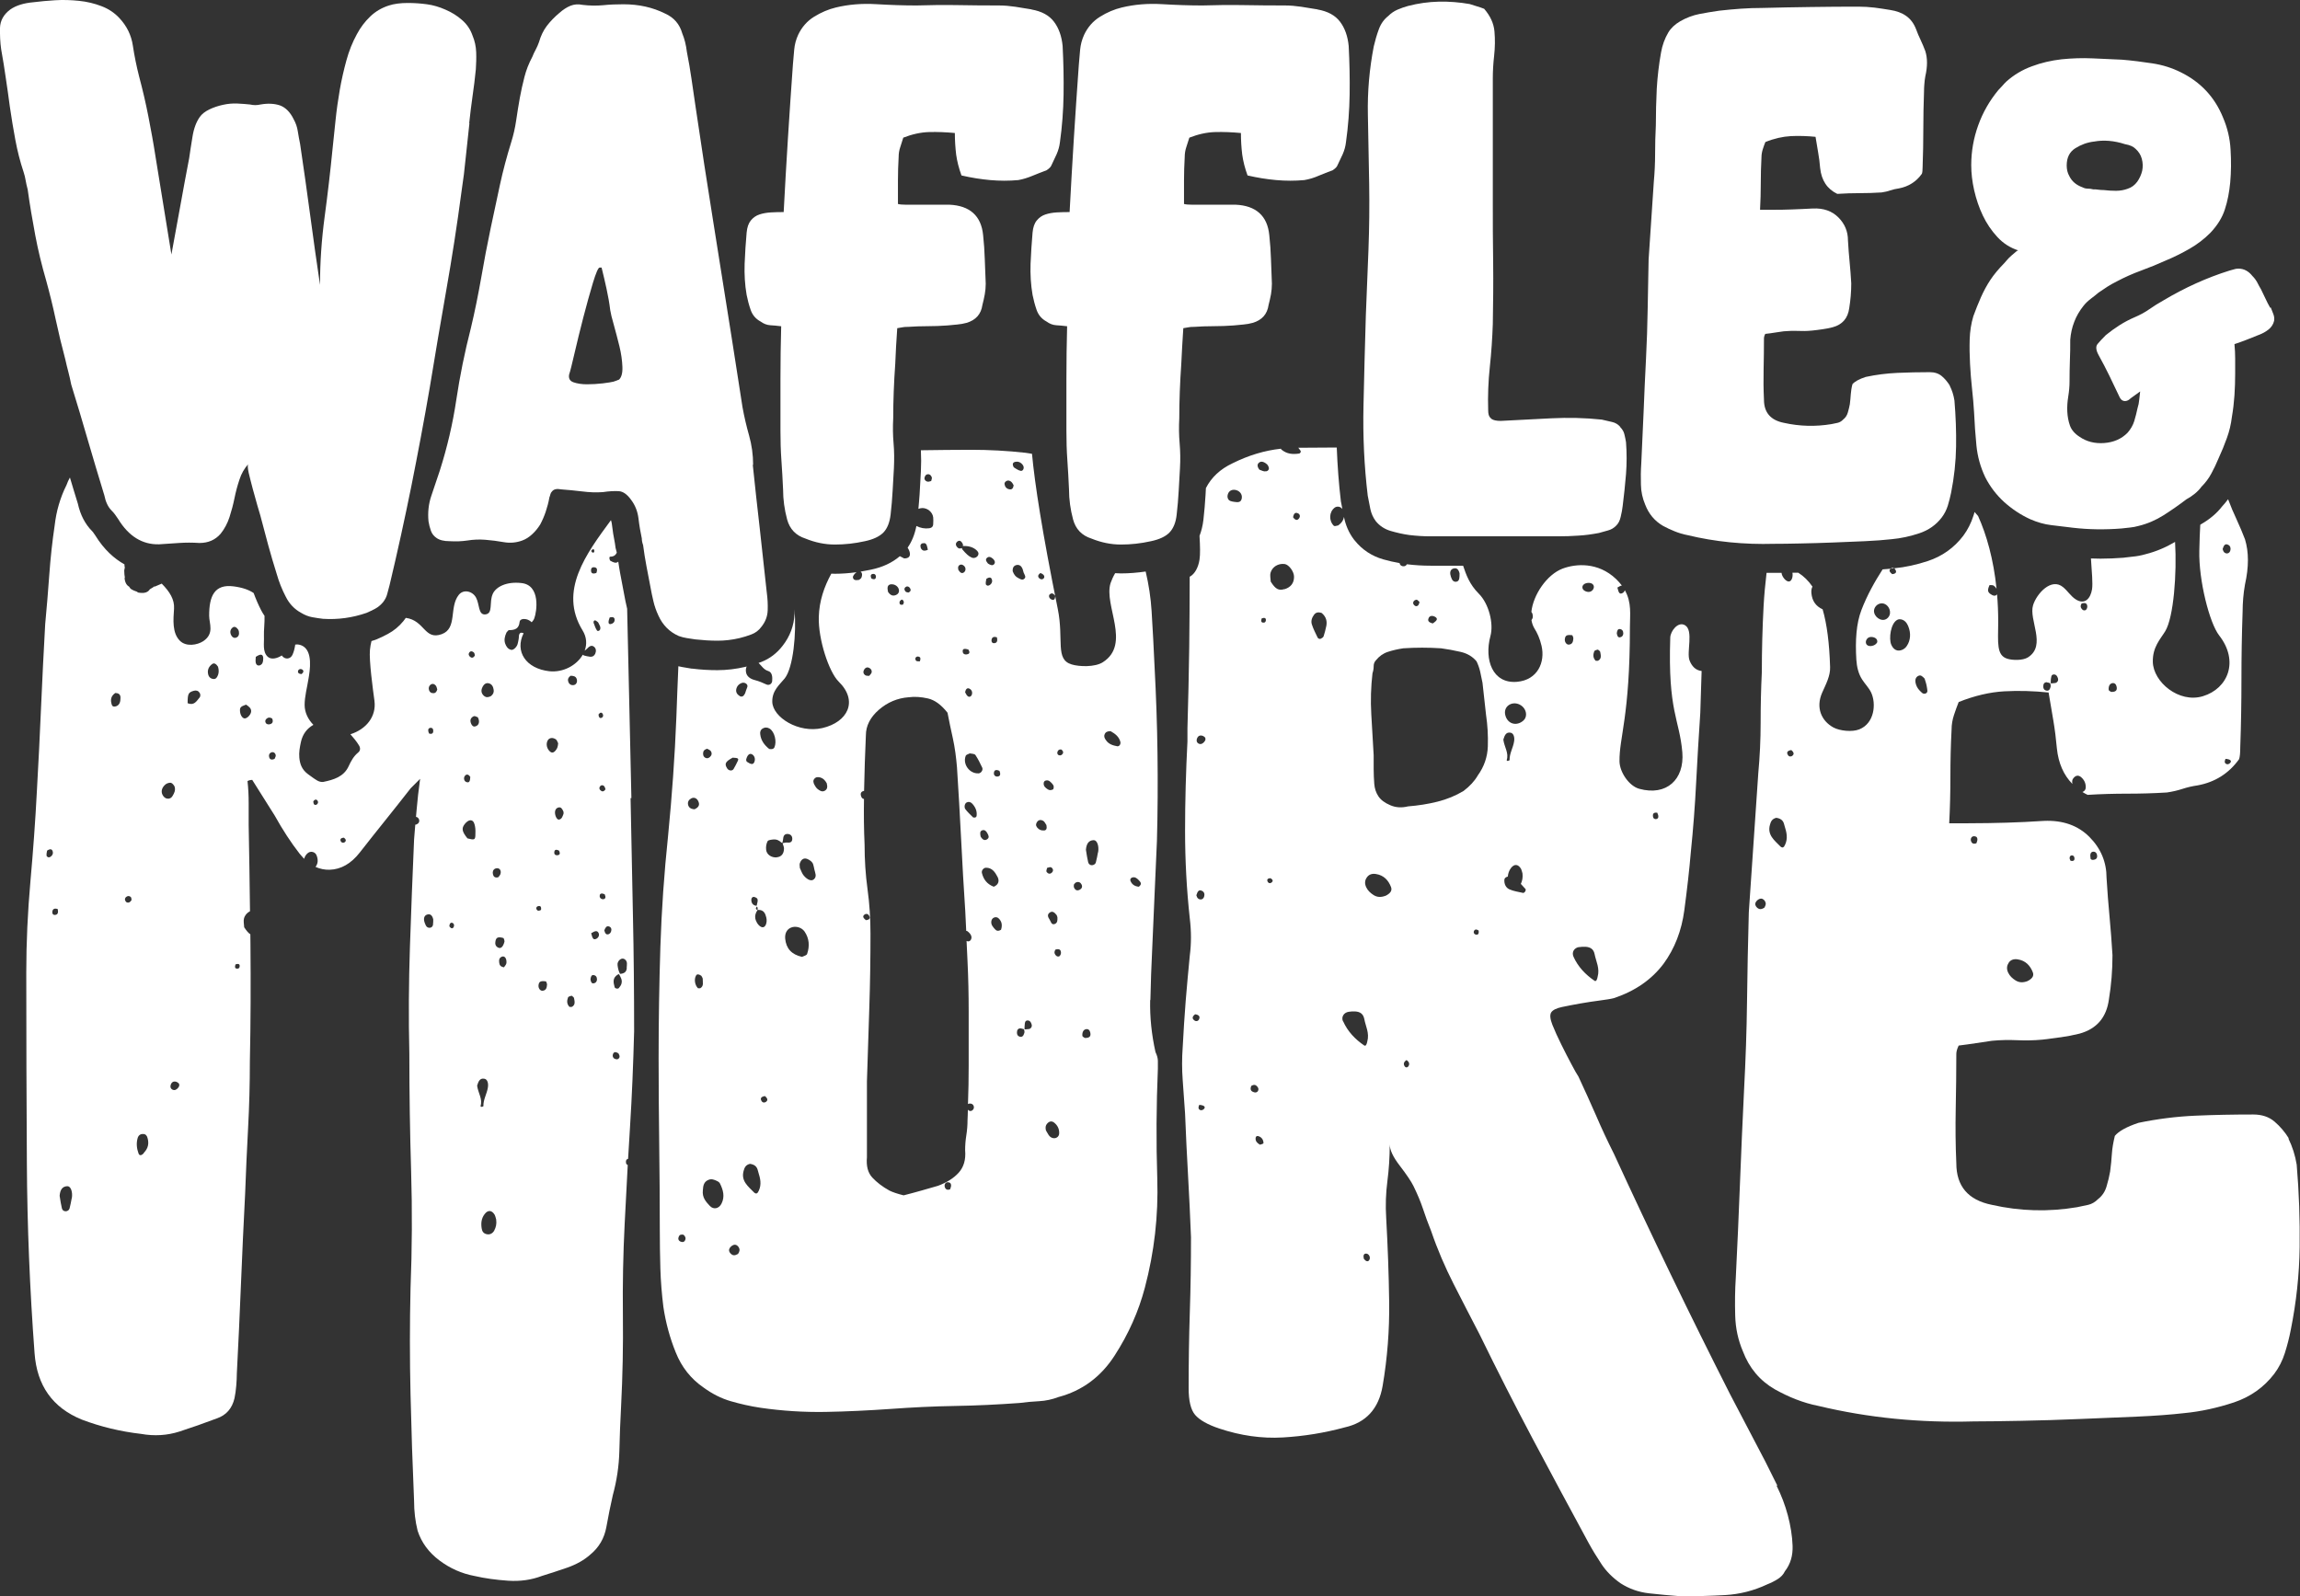
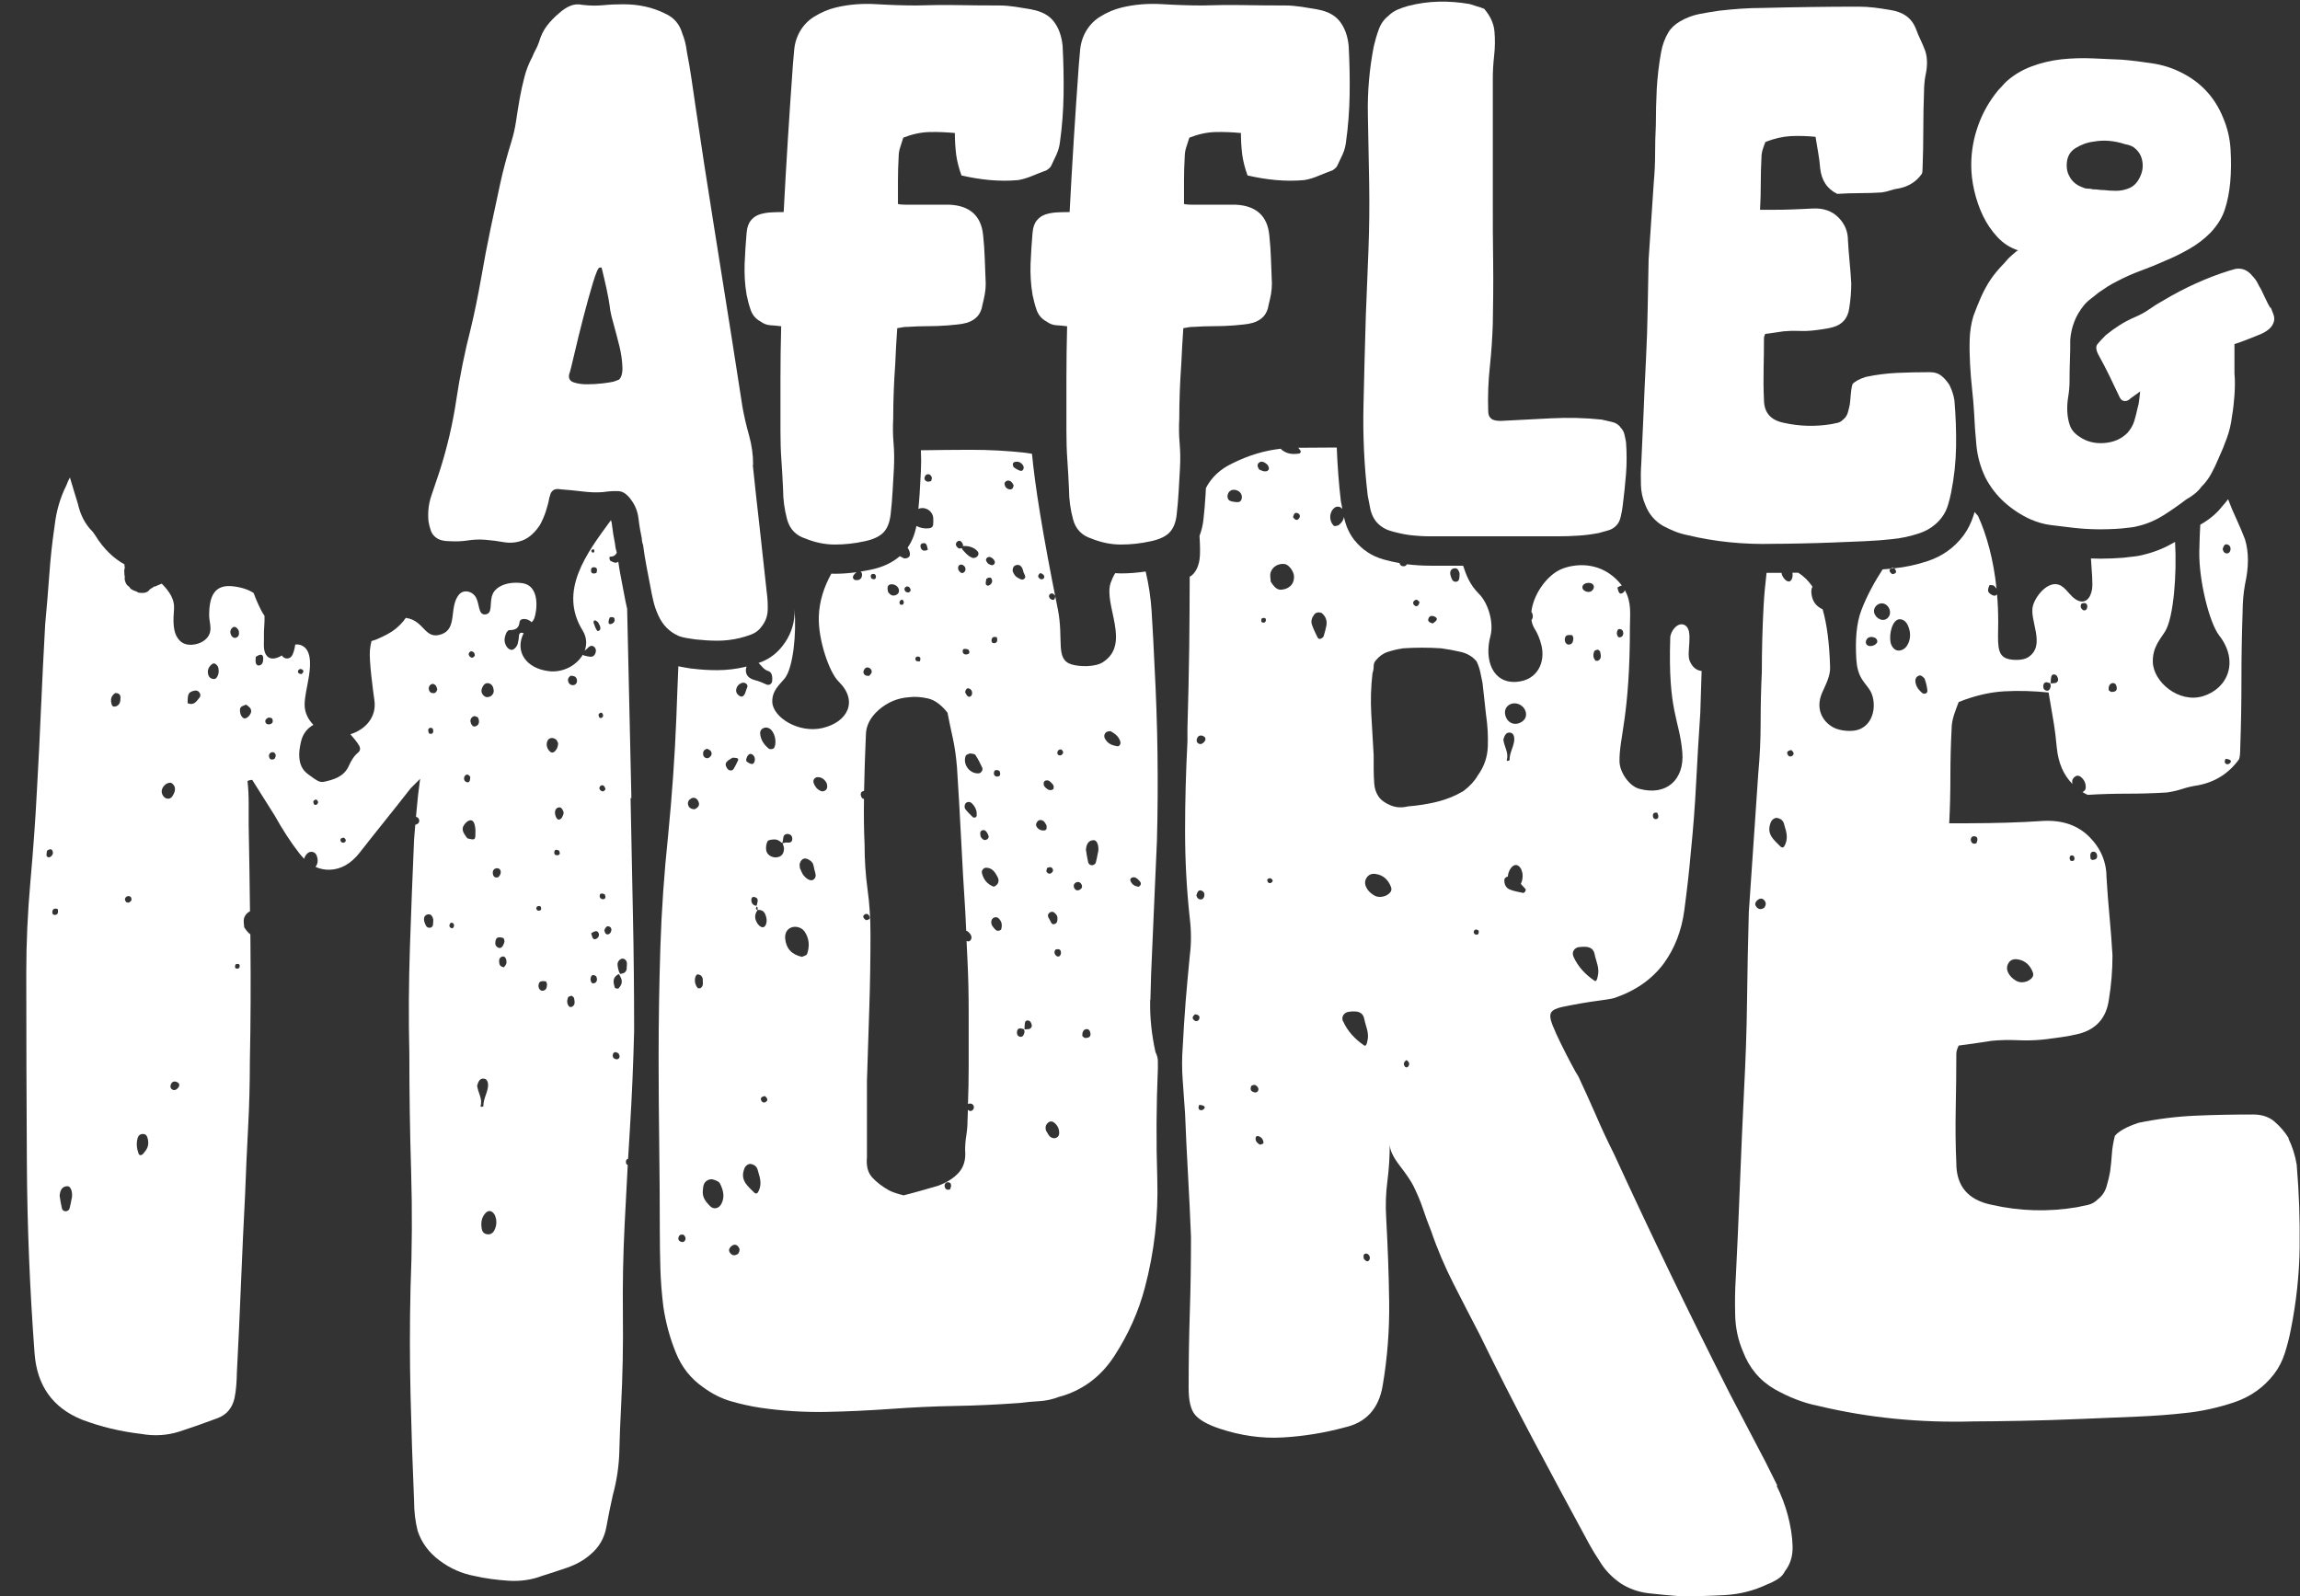
<svg xmlns="http://www.w3.org/2000/svg" width="85" height="59" viewBox="0 0 85 59" fill="none">
  <rect x="0" y="0" width="85" height="59" fill="#333333" stroke="none" />
  <g clip-path="url(#clip0_925_15012)">
    <path d="M23.334 29.498C23.304 28.18 23.278 26.884 23.247 25.605C23.225 24.586 23.199 23.549 23.177 22.499C23.133 22.314 23.094 22.125 23.059 21.928C23.011 21.673 22.963 21.418 22.915 21.168C22.889 21.032 22.871 20.895 22.849 20.759C22.766 20.838 22.661 20.785 22.547 20.72C22.512 20.649 22.512 20.575 22.552 20.575C22.683 20.575 22.749 20.517 22.792 20.434V20.416C22.757 20.302 22.735 20.197 22.727 20.091C22.679 19.854 22.639 19.604 22.609 19.345C22.6 19.296 22.591 19.257 22.578 19.226C21.66 20.474 20.637 21.844 21.529 23.299C21.686 23.553 21.695 23.817 21.608 24.05C21.625 24.037 21.647 24.019 21.686 23.984C21.778 23.887 21.861 23.83 21.953 23.905C22.036 23.971 22.036 24.072 21.997 24.164C21.962 24.243 21.892 24.283 21.809 24.274C21.73 24.265 21.656 24.248 21.577 24.226L21.538 24.199C21.31 24.59 20.816 24.863 20.305 24.81C19.434 24.713 19.015 24.076 19.351 23.404C19.295 23.387 19.238 23.364 19.198 23.43C19.168 23.479 19.181 23.553 19.168 23.619C19.155 23.685 19.146 23.747 19.128 23.808C19.093 23.922 18.971 24.037 18.892 24.019C18.77 23.993 18.709 23.896 18.669 23.786C18.626 23.659 18.648 23.532 18.718 23.378C18.761 23.325 18.787 23.29 18.814 23.29C19.028 23.29 19.177 23.241 19.203 22.987C19.212 22.886 19.338 22.864 19.443 22.886C19.522 22.903 19.596 22.947 19.649 23C19.688 22.956 19.727 22.908 19.745 22.855C19.837 22.618 19.99 21.625 19.268 21.55C18.722 21.488 18.337 21.686 18.215 21.941C18.062 22.266 18.241 22.683 17.93 22.71C17.668 22.727 17.729 22.332 17.589 22.082C17.463 21.853 17.135 21.765 16.956 21.985C16.588 22.446 16.912 23.224 16.326 23.439C15.683 23.672 15.701 22.934 14.997 22.837C14.97 22.877 14.94 22.916 14.909 22.956C14.748 23.154 14.555 23.312 14.336 23.43C14.201 23.505 14.061 23.571 13.925 23.628L13.856 23.654C13.816 23.668 13.773 23.681 13.729 23.694C13.703 23.791 13.685 23.901 13.672 24.019C13.633 24.406 13.786 25.517 13.838 25.899C13.917 26.493 13.523 26.958 12.95 27.139C13.064 27.27 13.178 27.402 13.27 27.556C13.326 27.652 13.318 27.749 13.235 27.815C13.069 27.951 12.972 28.131 12.885 28.32C12.706 28.711 12.33 28.821 11.949 28.9C11.879 28.913 11.787 28.887 11.722 28.848C11.613 28.786 11.512 28.707 11.377 28.61C11.154 28.443 11.084 28.237 11.062 28.004C11.044 27.806 11.079 27.622 11.119 27.433C11.184 27.125 11.355 26.919 11.582 26.791C11.385 26.589 11.258 26.334 11.258 26.053C11.258 25.746 11.35 25.407 11.398 25.104C11.451 24.801 11.582 24.046 11.149 23.857C11.053 23.817 10.974 23.813 10.909 23.826V23.839C10.891 23.962 10.861 24.089 10.808 24.204C10.729 24.371 10.528 24.384 10.423 24.239L10.415 24.226C10.253 24.331 10.03 24.397 9.894 24.274C9.693 24.085 9.768 23.773 9.754 23.514C9.746 23.29 9.785 23.026 9.776 22.763C9.733 22.697 9.689 22.631 9.654 22.561C9.545 22.35 9.453 22.134 9.374 21.919C9.204 21.805 8.972 21.717 8.635 21.673C7.931 21.581 7.726 22.024 7.73 22.763C7.73 23.044 7.931 23.417 7.512 23.698C7.289 23.843 6.882 23.914 6.65 23.685C6.357 23.395 6.405 22.899 6.432 22.495C6.453 22.161 6.274 21.871 5.977 21.572C5.894 21.603 5.811 21.647 5.71 21.686L5.719 21.664L5.706 21.673C5.675 21.691 5.645 21.721 5.627 21.726C5.596 21.743 5.57 21.761 5.54 21.779C5.448 21.928 5.269 21.937 5.067 21.893L5.098 21.88H5.089C4.976 21.844 4.91 21.814 4.827 21.761C4.805 21.735 4.788 21.708 4.77 21.682C4.665 21.625 4.617 21.506 4.6 21.357L4.617 21.366C4.6 21.264 4.591 21.19 4.591 21.084C4.6 21.045 4.608 21.01 4.613 20.974C4.6 20.939 4.6 20.9 4.6 20.86C4.224 20.649 3.848 20.32 3.52 19.788C3.493 19.749 3.463 19.709 3.432 19.661L3.406 19.634C3.148 19.375 2.969 19.032 2.877 18.615C2.776 18.294 2.68 17.969 2.584 17.649C2.536 17.736 2.492 17.829 2.457 17.93C2.339 18.163 2.247 18.404 2.173 18.655C2.099 18.905 2.051 19.16 2.02 19.424C1.933 20.012 1.867 20.61 1.823 21.225C1.78 21.84 1.727 22.455 1.67 23.07C1.613 24.098 1.561 25.122 1.517 26.146C1.474 27.174 1.421 28.197 1.364 29.221C1.307 30.337 1.224 31.457 1.124 32.582C1.023 33.711 0.971 34.831 0.971 35.943C0.971 38.316 0.979 40.67 0.993 42.999C1.006 45.328 1.102 47.665 1.277 50.011C1.364 51.215 1.946 52.032 3.026 52.471C3.725 52.735 4.455 52.911 5.212 52.998C5.706 53.086 6.182 53.056 6.633 52.911C7.083 52.766 7.542 52.603 8.01 52.427C8.36 52.309 8.578 52.058 8.666 51.681C8.696 51.535 8.718 51.382 8.731 51.219C8.744 51.057 8.753 50.903 8.753 50.758C8.81 49.646 8.863 48.539 8.906 47.441C8.95 46.342 9.002 45.235 9.059 44.124C9.09 43.302 9.125 42.489 9.169 41.685C9.212 40.881 9.234 40.064 9.234 39.247C9.265 37.784 9.269 36.321 9.256 34.871C9.256 34.761 9.256 34.647 9.252 34.533C9.182 34.489 9.112 34.405 9.024 34.273C9.016 34.142 8.994 34.041 9.016 33.953C9.046 33.83 9.129 33.737 9.239 33.68C9.225 32.622 9.212 31.563 9.19 30.495V29.682C9.19 29.405 9.177 29.133 9.147 28.869C9.204 28.839 9.265 28.826 9.322 28.826C9.466 29.058 9.606 29.278 9.737 29.485C9.868 29.691 10.008 29.911 10.152 30.144C10.445 30.671 10.751 31.141 11.07 31.55C11.127 31.62 11.184 31.681 11.241 31.743C11.263 31.655 11.311 31.58 11.385 31.523C11.49 31.444 11.652 31.488 11.7 31.616C11.761 31.774 11.757 31.914 11.661 32.042C11.827 32.116 11.997 32.151 12.181 32.147C12.605 32.134 12.977 31.919 13.296 31.51C13.615 31.101 13.93 30.706 14.236 30.324C14.542 29.942 14.857 29.546 15.176 29.137L15.329 28.984C15.373 28.94 15.438 28.874 15.526 28.786C15.469 29.199 15.425 29.586 15.395 29.95C15.386 30.034 15.382 30.113 15.373 30.196H15.399C15.434 30.209 15.478 30.253 15.486 30.289C15.513 30.372 15.469 30.442 15.39 30.473L15.347 30.482C15.333 30.662 15.316 30.847 15.303 31.027C15.246 32.345 15.194 33.663 15.15 34.985C15.106 36.303 15.097 37.621 15.128 38.944C15.128 40.411 15.15 41.861 15.194 43.298C15.237 44.734 15.229 46.171 15.172 47.608C15.141 48.926 15.141 50.239 15.172 51.544C15.202 52.849 15.246 54.158 15.303 55.481C15.303 55.863 15.347 56.228 15.434 56.579C15.578 57.019 15.849 57.383 16.243 57.678C16.636 57.972 17.065 58.161 17.533 58.249C17.913 58.337 18.328 58.394 18.779 58.425C19.229 58.455 19.644 58.394 20.025 58.249C20.318 58.161 20.628 58.055 20.965 57.941C21.301 57.823 21.586 57.664 21.817 57.458C22.137 57.194 22.333 56.856 22.408 56.447C22.482 56.039 22.561 55.639 22.648 55.261C22.792 54.734 22.875 54.189 22.889 53.636C22.902 53.078 22.924 52.52 22.954 51.966C23.011 50.855 23.033 49.73 23.02 48.605C23.007 47.476 23.029 46.356 23.085 45.244C23.12 44.51 23.16 43.785 23.199 43.06C23.168 43.047 23.146 43.03 23.138 42.995C23.12 42.911 23.138 42.85 23.212 42.832C23.234 42.445 23.256 42.059 23.282 41.676C23.356 40.504 23.404 39.317 23.435 38.118C23.435 36.681 23.422 35.253 23.391 33.83C23.361 32.411 23.334 30.965 23.304 29.498M1.793 31.686C1.771 31.686 1.727 31.655 1.723 31.637C1.714 31.58 1.723 31.519 1.74 31.44C1.858 31.361 1.937 31.374 1.954 31.501C1.968 31.593 1.876 31.69 1.793 31.69M2.016 33.817C1.963 33.817 1.933 33.773 1.933 33.724C1.933 33.61 1.998 33.553 2.134 33.601C2.16 33.729 2.142 33.817 2.016 33.817ZM2.65 44.291C2.628 44.418 2.602 44.541 2.571 44.664C2.553 44.73 2.492 44.77 2.427 44.77C2.357 44.77 2.304 44.73 2.287 44.66C2.256 44.519 2.23 44.379 2.204 44.198C2.221 43.983 2.3 43.847 2.492 43.843C2.619 43.843 2.693 44.062 2.654 44.291M4.447 25.886C4.433 26.005 4.372 26.097 4.245 26.115C4.197 26.124 4.145 26.102 4.132 26.049C4.079 25.886 4.084 25.737 4.259 25.614C4.473 25.618 4.46 25.759 4.447 25.882M4.775 33.355C4.705 33.377 4.652 33.351 4.626 33.281C4.604 33.232 4.626 33.184 4.661 33.153C4.718 33.109 4.779 33.105 4.831 33.153C4.853 33.175 4.858 33.21 4.862 33.267C4.827 33.316 4.805 33.342 4.775 33.351M5.321 42.612C5.242 42.709 5.155 42.731 5.12 42.634C5.054 42.454 5.032 42.261 5.085 42.072C5.111 41.971 5.181 41.909 5.29 41.914C5.378 41.914 5.43 41.971 5.452 42.059C5.509 42.257 5.483 42.437 5.317 42.608M6.191 29.52C6.104 29.511 6.047 29.454 6.007 29.379C5.942 29.252 5.981 29.107 6.112 28.997C6.156 28.957 6.226 28.935 6.283 28.931C6.349 28.927 6.397 28.979 6.449 29.063C6.497 29.212 6.44 29.309 6.383 29.41C6.34 29.489 6.274 29.529 6.187 29.52M6.585 40.205C6.528 40.271 6.462 40.315 6.375 40.275C6.309 40.244 6.287 40.178 6.305 40.112C6.335 40.003 6.405 39.95 6.519 39.985C6.55 39.994 6.576 40.016 6.615 40.051C6.641 40.126 6.615 40.165 6.585 40.2M7.372 25.785C7.262 25.917 7.175 26.088 6.934 25.992C6.934 25.64 6.961 25.588 7.17 25.53C7.254 25.509 7.328 25.53 7.376 25.605C7.415 25.662 7.411 25.737 7.376 25.785M8.054 24.955C8.023 25.034 7.984 25.104 7.888 25.096C7.783 25.087 7.713 25.021 7.691 24.915C7.656 24.757 7.721 24.63 7.844 24.542C7.918 24.489 7.992 24.542 8.058 24.643C8.093 24.77 8.089 24.867 8.054 24.959M8.561 23.505C8.491 23.404 8.495 23.281 8.587 23.202C8.657 23.14 8.731 23.171 8.801 23.268C8.819 23.307 8.828 23.325 8.828 23.338C8.845 23.439 8.828 23.536 8.718 23.571C8.653 23.593 8.596 23.558 8.556 23.501M8.753 35.802C8.679 35.794 8.67 35.736 8.705 35.644C8.793 35.614 8.854 35.622 8.858 35.697C8.863 35.767 8.823 35.811 8.753 35.802ZM9.046 26.554C8.963 26.554 8.884 26.44 8.871 26.299C8.858 26.154 8.884 26.115 9.094 26.044C9.199 26.115 9.282 26.176 9.282 26.286C9.282 26.4 9.147 26.55 9.046 26.554ZM9.698 24.511C9.68 24.546 9.632 24.586 9.593 24.595C9.523 24.612 9.47 24.573 9.453 24.502C9.44 24.441 9.444 24.379 9.453 24.278C9.636 24.155 9.719 24.177 9.728 24.322C9.728 24.384 9.724 24.45 9.698 24.507M9.82 26.717C9.785 26.655 9.807 26.594 9.864 26.554C9.916 26.515 9.977 26.506 10.06 26.559C10.104 26.673 10.074 26.739 9.986 26.765C9.925 26.783 9.855 26.778 9.82 26.717ZM10.148 28.048C10.034 28.101 9.969 28.07 9.947 27.982C9.929 27.921 9.947 27.85 10.004 27.82C10.087 27.776 10.161 27.811 10.187 27.899C10.2 27.938 10.179 27.986 10.148 28.048ZM11.014 24.797C11.036 24.731 11.11 24.709 11.171 24.748C11.237 24.792 11.219 24.854 11.145 24.915C11.044 24.911 10.992 24.863 11.018 24.797M11.687 29.744C11.617 29.77 11.582 29.718 11.578 29.621C11.634 29.537 11.696 29.537 11.735 29.595C11.774 29.652 11.748 29.722 11.687 29.744ZM12.741 31.128C12.68 31.167 12.61 31.145 12.588 31.079C12.561 31.009 12.614 30.965 12.71 30.961C12.793 31.022 12.797 31.084 12.741 31.128ZM16.007 34.159C15.998 34.23 15.963 34.282 15.893 34.291C15.827 34.3 15.766 34.269 15.736 34.203C15.709 34.146 15.683 34.085 15.674 34.023C15.657 33.918 15.692 33.825 15.801 33.799C15.911 33.773 15.976 33.839 16.011 33.979C16.011 34.063 16.011 34.111 16.002 34.159M15.823 26.989C15.827 26.936 15.862 26.901 15.915 26.901C16.002 26.901 16.015 26.967 16.011 27.033C16.007 27.108 15.954 27.143 15.858 27.112C15.832 27.055 15.823 27.024 15.827 26.994M15.976 25.618C15.889 25.601 15.849 25.53 15.845 25.447C15.845 25.381 15.876 25.328 15.932 25.293C15.998 25.258 16.055 25.285 16.099 25.333C16.129 25.368 16.142 25.412 16.16 25.482C16.125 25.601 16.064 25.636 15.976 25.614M16.763 34.269C16.724 34.335 16.667 34.322 16.606 34.238C16.61 34.142 16.654 34.085 16.719 34.111C16.781 34.133 16.798 34.212 16.763 34.269ZM18.372 32.09C18.438 32.09 18.49 32.13 18.503 32.2C18.516 32.279 18.49 32.354 18.407 32.428C18.315 32.446 18.258 32.424 18.232 32.358C18.202 32.283 18.197 32.2 18.254 32.138C18.28 32.108 18.333 32.09 18.376 32.09M17.834 25.386C17.882 25.298 17.952 25.232 18.057 25.254C18.18 25.28 18.228 25.381 18.245 25.5C18.254 25.583 18.236 25.654 18.145 25.728C18.04 25.781 17.965 25.781 17.895 25.728C17.786 25.636 17.764 25.522 17.834 25.39M17.659 26.51C17.686 26.567 17.694 26.598 17.699 26.629C17.712 26.739 17.672 26.818 17.563 26.849C17.485 26.87 17.441 26.813 17.415 26.756C17.358 26.629 17.384 26.537 17.502 26.475C17.537 26.457 17.594 26.48 17.655 26.51M17.345 24.116C17.393 24.05 17.458 24.067 17.511 24.116C17.533 24.138 17.541 24.169 17.55 24.226C17.498 24.318 17.436 24.327 17.38 24.283C17.323 24.239 17.301 24.177 17.345 24.116ZM17.183 28.676C17.24 28.602 17.314 28.615 17.38 28.716C17.371 28.834 17.366 28.953 17.235 28.905C17.148 28.874 17.122 28.751 17.183 28.672M17.568 30.882C17.559 31.04 17.528 31.053 17.275 30.987C17.073 30.737 17.052 30.618 17.17 30.464C17.231 30.385 17.318 30.311 17.406 30.319C17.511 30.333 17.537 30.456 17.555 30.543C17.576 30.653 17.572 30.767 17.568 30.877M17.756 40.89C17.847 40.622 17.668 40.402 17.633 40.126C17.681 39.968 17.734 39.84 17.9 39.871C18.009 39.888 18.057 40.029 18.031 40.191C17.996 40.429 17.856 40.64 17.865 40.886C17.865 40.895 17.812 40.908 17.786 40.912L17.756 40.886M18.267 45.481C18.206 45.591 18.101 45.644 17.987 45.617C17.882 45.596 17.821 45.525 17.804 45.42C17.769 45.222 17.786 45.033 17.913 44.871C18.035 44.712 18.18 44.726 18.285 44.906C18.306 44.945 18.315 44.998 18.337 45.073C18.359 45.24 18.328 45.363 18.267 45.477M18.311 34.783C18.337 34.647 18.411 34.616 18.599 34.669C18.613 34.669 18.617 34.691 18.634 34.735C18.643 34.779 18.648 34.796 18.643 34.809C18.591 34.998 18.512 35.073 18.411 35.025C18.311 34.977 18.289 34.889 18.311 34.783ZM18.621 35.754C18.508 35.732 18.459 35.675 18.451 35.592C18.438 35.495 18.438 35.403 18.551 35.359C18.648 35.324 18.722 35.416 18.718 35.574C18.718 35.631 18.678 35.688 18.621 35.754ZM19.824 33.601C19.806 33.557 19.832 33.509 19.876 33.496C19.972 33.465 20.012 33.513 19.994 33.632C19.911 33.68 19.854 33.667 19.824 33.601ZM20.042 36.62C19.959 36.62 19.889 36.519 19.902 36.413C19.92 36.281 19.972 36.246 20.178 36.273C20.204 36.325 20.217 36.356 20.217 36.387C20.208 36.501 20.191 36.611 20.042 36.62ZM20.344 27.793C20.208 27.688 20.165 27.499 20.243 27.363C20.3 27.27 20.418 27.248 20.536 27.323C20.576 27.345 20.593 27.398 20.628 27.472C20.619 27.552 20.611 27.604 20.593 27.644C20.515 27.797 20.423 27.85 20.348 27.793M20.576 31.611C20.523 31.611 20.48 31.572 20.484 31.519C20.484 31.413 20.536 31.378 20.659 31.44C20.72 31.563 20.681 31.611 20.576 31.611ZM20.825 30.082C20.79 30.17 20.768 30.275 20.659 30.293C20.589 30.306 20.51 30.166 20.51 30.025C20.51 29.937 20.554 29.867 20.641 29.845C20.737 29.823 20.781 29.898 20.825 30.003C20.829 30.051 20.829 30.069 20.825 30.082ZM21.131 37.217H21.048C20.943 37.112 20.947 36.989 20.991 36.87C21.004 36.835 21.061 36.817 21.131 36.804C21.183 36.844 21.21 36.866 21.214 36.892C21.236 37.011 21.275 37.142 21.131 37.217ZM21.227 25.315C21.135 25.346 21.039 25.302 21.004 25.205C20.974 25.122 20.991 25.052 21.083 24.977C21.197 24.977 21.271 24.999 21.306 25.078C21.349 25.179 21.315 25.285 21.227 25.315ZM22.534 22.82C22.644 22.793 22.718 22.815 22.714 22.912C22.714 22.995 22.657 23.048 22.574 23.066C22.482 23.083 22.46 23.004 22.534 22.82ZM21.962 20.324V20.403C21.922 20.443 21.879 20.434 21.848 20.364C21.883 20.294 21.927 20.285 21.962 20.324ZM21.844 21.058C21.844 21.005 21.883 20.966 21.935 20.966C22.067 20.966 22.088 21.04 22.04 21.177C21.9 21.225 21.835 21.19 21.844 21.062M21.944 23.044C21.927 23 21.931 22.938 21.983 22.93C22.018 22.925 22.058 22.969 22.097 22.995C22.11 23.004 22.115 23.022 22.137 23.066C22.185 23.149 22.202 23.211 22.176 23.272C22.154 23.321 22.088 23.338 22.062 23.303C22.01 23.224 21.979 23.136 21.948 23.048M21.931 36.347C21.861 36.352 21.835 36.286 21.822 36.194C21.835 36.101 21.857 36.035 21.927 36.04C22.014 36.044 22.062 36.106 22.062 36.194C22.062 36.281 22.01 36.338 21.931 36.347ZM22.023 34.704C21.94 34.739 21.896 34.704 21.848 34.493C22.005 34.392 22.075 34.397 22.119 34.48C22.163 34.563 22.119 34.664 22.027 34.704M22.119 26.409C22.176 26.326 22.233 26.321 22.272 26.383C22.307 26.44 22.29 26.51 22.228 26.532C22.163 26.559 22.123 26.506 22.119 26.409ZM22.176 29.063C22.206 29.023 22.259 29.01 22.303 29.037C22.338 29.058 22.36 29.107 22.377 29.173C22.303 29.282 22.237 29.261 22.176 29.195C22.145 29.155 22.141 29.107 22.176 29.067M22.163 33.118C22.163 33.013 22.241 33.008 22.346 33.052C22.399 33.162 22.381 33.232 22.281 33.237C22.215 33.237 22.158 33.184 22.163 33.118ZM22.582 34.432C22.569 34.471 22.534 34.515 22.495 34.528C22.399 34.563 22.36 34.493 22.333 34.388C22.373 34.287 22.412 34.212 22.508 34.243C22.596 34.273 22.609 34.357 22.582 34.432ZM22.832 39.146C22.801 39.163 22.74 39.146 22.705 39.128C22.648 39.093 22.631 39.027 22.652 38.966C22.687 38.865 22.757 38.873 22.854 38.931C22.915 39.027 22.915 39.102 22.832 39.146ZM22.967 36.36C22.95 36.417 22.91 36.47 22.871 36.519C22.836 36.562 22.722 36.536 22.714 36.483C22.67 36.316 22.622 36.141 22.845 36.013C22.871 36.009 22.875 36.009 22.875 36.005C22.937 36.114 23.007 36.224 22.967 36.356M23.164 35.776C23.155 35.912 23.085 35.983 22.915 35.996C22.862 35.899 22.836 35.789 22.823 35.675C22.81 35.592 22.849 35.517 22.915 35.464C22.972 35.425 23.037 35.416 23.094 35.46C23.203 35.543 23.164 35.662 23.16 35.772" fill="white" />
-     <path d="M17.349 4.547C17.301 4.973 17.257 5.395 17.213 5.813C17.174 6.23 17.122 6.652 17.056 7.078C16.894 8.304 16.706 9.516 16.496 10.707C16.287 11.902 16.081 13.101 15.884 14.314C15.674 15.54 15.443 16.761 15.202 17.969C14.957 19.177 14.691 20.399 14.398 21.625C14.367 21.739 14.336 21.849 14.31 21.954C14.284 22.06 14.232 22.161 14.153 22.262C14.07 22.358 13.978 22.438 13.873 22.495C13.768 22.552 13.659 22.604 13.545 22.653C13.025 22.833 12.487 22.908 11.936 22.872C11.805 22.855 11.669 22.837 11.534 22.811C11.394 22.785 11.263 22.732 11.132 22.653C10.887 22.521 10.694 22.323 10.559 22.051C10.419 21.783 10.31 21.506 10.231 21.229C10.117 20.869 10.012 20.509 9.912 20.148C9.816 19.788 9.715 19.419 9.619 19.046C9.601 18.997 9.566 18.874 9.51 18.677C9.453 18.479 9.396 18.277 9.339 18.062C9.282 17.851 9.234 17.653 9.19 17.473C9.151 17.293 9.147 17.187 9.177 17.152C9.029 17.315 8.919 17.508 8.849 17.728C8.775 17.947 8.714 18.176 8.666 18.413C8.618 18.65 8.556 18.883 8.482 19.112C8.408 19.34 8.298 19.547 8.154 19.727C7.957 19.955 7.699 20.069 7.372 20.069C7.109 20.052 6.86 20.052 6.615 20.069C6.37 20.087 6.125 20.1 5.881 20.118C5.264 20.135 4.757 19.823 4.368 19.186C4.337 19.138 4.298 19.085 4.259 19.028C4.219 18.971 4.171 18.918 4.123 18.87C3.992 18.738 3.904 18.549 3.856 18.308C3.646 17.622 3.441 16.937 3.244 16.26C3.047 15.584 2.846 14.898 2.632 14.213C2.602 14.05 2.562 13.892 2.523 13.734C2.483 13.58 2.444 13.427 2.413 13.281C2.282 12.789 2.164 12.302 2.059 11.81C1.954 11.318 1.836 10.839 1.705 10.364C1.543 9.806 1.408 9.253 1.303 8.695C1.198 8.137 1.102 7.574 1.023 7.003C0.993 6.889 0.966 6.779 0.949 6.674C0.931 6.568 0.909 6.467 0.874 6.366C0.743 5.975 0.643 5.575 0.568 5.176C0.494 4.776 0.424 4.363 0.363 3.937C0.315 3.576 0.267 3.225 0.214 2.882C0.166 2.539 0.109 2.188 0.044 1.828C0.004 1.56 -0.004 1.296 4.6624e-05 1.028C0.009 0.76 0.136 0.532 0.38 0.351C0.59 0.202 0.879 0.114 1.233 0.083C1.478 0.053 1.745 0.026 2.037 0.009C2.335 -0.009 2.628 -1.31999e-05 2.921 0.031C3.214 0.061 3.489 0.127 3.751 0.228C4.009 0.325 4.232 0.474 4.412 0.668C4.687 0.962 4.853 1.3 4.91 1.687C4.967 2.069 5.046 2.452 5.142 2.829C5.273 3.321 5.387 3.809 5.483 4.301C5.579 4.793 5.671 5.29 5.749 5.799L6.335 9.406C6.449 8.8 6.558 8.203 6.663 7.614C6.768 7.025 6.878 6.436 6.991 5.848C7.022 5.619 7.066 5.351 7.114 5.052C7.162 4.749 7.254 4.508 7.38 4.328C7.459 4.213 7.581 4.121 7.734 4.046C7.888 3.972 8.054 3.915 8.237 3.875C8.417 3.835 8.596 3.818 8.775 3.827C8.954 3.835 9.107 3.849 9.239 3.862C9.37 3.893 9.496 3.893 9.628 3.862C9.903 3.814 10.144 3.827 10.349 3.897C10.55 3.972 10.721 4.139 10.848 4.398C10.931 4.547 10.983 4.697 11.005 4.85C11.031 5.004 11.057 5.167 11.092 5.329C11.223 6.212 11.346 7.078 11.46 7.93C11.573 8.783 11.696 9.648 11.827 10.531C11.827 9.696 11.884 8.857 11.997 8.018C12.111 7.175 12.207 6.34 12.29 5.505C12.321 5.18 12.36 4.828 12.4 4.451C12.439 4.073 12.491 3.699 12.557 3.321C12.623 2.944 12.706 2.583 12.802 2.232C12.898 1.88 13.029 1.555 13.191 1.261C13.322 1.015 13.484 0.8 13.681 0.611C13.877 0.422 14.105 0.29 14.363 0.206C14.559 0.141 14.796 0.11 15.071 0.11C15.316 0.11 15.552 0.127 15.779 0.158C16.007 0.189 16.234 0.255 16.461 0.356C16.689 0.453 16.894 0.58 17.073 0.738C17.253 0.892 17.384 1.085 17.463 1.314C17.546 1.511 17.589 1.713 17.598 1.929C17.607 2.14 17.598 2.355 17.585 2.566C17.554 2.891 17.511 3.225 17.463 3.559C17.415 3.893 17.375 4.227 17.34 4.552" fill="white" />
    <path d="M27.82 17.178C27.903 17.965 27.986 18.747 28.078 19.533C28.166 20.32 28.253 21.102 28.336 21.888C28.367 22.117 28.38 22.341 28.371 22.565C28.362 22.785 28.284 22.987 28.139 23.167C28.043 23.299 27.921 23.391 27.772 23.448C27.623 23.505 27.479 23.549 27.335 23.584C27.059 23.65 26.784 23.681 26.517 23.681C26.25 23.681 25.975 23.663 25.7 23.633C25.586 23.615 25.481 23.597 25.38 23.584C25.284 23.567 25.184 23.545 25.087 23.509C24.747 23.36 24.493 23.11 24.331 22.749C24.248 22.569 24.187 22.394 24.148 22.222C24.108 22.051 24.069 21.875 24.038 21.695C23.99 21.431 23.942 21.177 23.89 20.922C23.841 20.667 23.802 20.412 23.767 20.148C23.732 20.052 23.719 19.968 23.719 19.902C23.671 19.674 23.627 19.428 23.597 19.169C23.566 18.905 23.474 18.677 23.33 18.483C23.181 18.273 23.028 18.163 22.866 18.154C22.705 18.145 22.508 18.154 22.281 18.189C22.036 18.207 21.778 18.198 21.511 18.163C21.244 18.132 20.986 18.105 20.741 18.088C20.58 18.057 20.466 18.079 20.401 18.163C20.37 18.193 20.348 18.233 20.339 18.273C20.331 18.312 20.317 18.352 20.304 18.382C20.274 18.562 20.226 18.738 20.169 18.91C20.112 19.081 20.042 19.239 19.963 19.388C19.88 19.52 19.784 19.639 19.67 19.744C19.557 19.85 19.434 19.929 19.303 19.977C19.076 20.061 18.848 20.078 18.621 20.039C18.394 19.999 18.166 19.968 17.939 19.951C17.712 19.933 17.493 19.942 17.279 19.977C17.069 20.008 16.846 20.017 16.619 20.003C16.409 20.003 16.242 19.964 16.129 19.881C16.033 19.815 15.963 19.727 15.923 19.613C15.884 19.498 15.853 19.384 15.836 19.27C15.805 18.945 15.836 18.624 15.945 18.312C16.05 18 16.151 17.697 16.251 17.403C16.527 16.537 16.732 15.663 16.863 14.78C16.995 13.897 17.174 13.014 17.401 12.13C17.55 11.511 17.672 10.891 17.782 10.276C17.887 9.661 18.005 9.046 18.136 8.422C18.249 7.882 18.363 7.35 18.477 6.827C18.59 6.305 18.73 5.782 18.892 5.259C18.975 4.995 19.036 4.727 19.076 4.451C19.115 4.174 19.163 3.893 19.211 3.616C19.259 3.357 19.316 3.097 19.382 2.843C19.447 2.588 19.544 2.342 19.675 2.096C19.705 2.012 19.749 1.929 19.797 1.836C19.845 1.749 19.885 1.652 19.92 1.555C19.985 1.327 20.081 1.125 20.212 0.953C20.344 0.782 20.497 0.624 20.676 0.475C20.807 0.36 20.938 0.272 21.078 0.215C21.218 0.158 21.367 0.145 21.529 0.18C21.791 0.211 22.04 0.215 22.285 0.193C22.53 0.167 22.779 0.158 23.041 0.158C23.61 0.158 24.121 0.272 24.58 0.501C24.904 0.646 25.118 0.892 25.214 1.235C25.297 1.432 25.354 1.661 25.385 1.92C25.45 2.249 25.507 2.579 25.555 2.913C25.603 3.247 25.651 3.589 25.704 3.932C25.914 5.373 26.137 6.801 26.364 8.225C26.591 9.648 26.819 11.08 27.046 12.517C27.112 12.943 27.177 13.365 27.243 13.782C27.309 14.2 27.374 14.621 27.44 15.048C27.505 15.408 27.588 15.759 27.685 16.102C27.781 16.445 27.833 16.805 27.833 17.183M22.866 14.042C22.963 13.958 23.011 13.8 23.002 13.563C22.993 13.325 22.958 13.071 22.893 12.803C22.827 12.535 22.757 12.271 22.687 12.016C22.613 11.761 22.569 11.577 22.552 11.463C22.521 11.199 22.473 10.94 22.416 10.676C22.359 10.412 22.298 10.153 22.233 9.89H22.158C22.11 9.89 22.027 10.079 21.913 10.452C21.8 10.83 21.682 11.252 21.559 11.726C21.437 12.201 21.327 12.644 21.231 13.062C21.135 13.479 21.07 13.738 21.035 13.835C21.004 13.98 21.056 14.081 21.192 14.129C21.332 14.178 21.498 14.204 21.695 14.204C21.891 14.204 22.084 14.191 22.281 14.169C22.477 14.143 22.604 14.125 22.67 14.107C22.766 14.077 22.831 14.05 22.866 14.033" fill="white" />
    <path d="M38.121 0.351C38.497 0.417 38.773 0.567 38.952 0.804C39.131 1.041 39.236 1.34 39.271 1.7C39.302 2.307 39.315 2.904 39.306 3.493C39.297 4.082 39.254 4.67 39.171 5.259C39.153 5.408 39.114 5.553 39.048 5.703C38.983 5.848 38.917 5.988 38.852 6.12C38.834 6.168 38.777 6.226 38.681 6.291C38.502 6.357 38.327 6.428 38.156 6.498C37.986 6.568 37.811 6.625 37.632 6.656C37.291 6.687 36.945 6.687 36.596 6.656C36.246 6.625 35.892 6.568 35.533 6.485C35.437 6.221 35.371 5.966 35.336 5.712C35.306 5.457 35.288 5.193 35.288 4.916C34.965 4.886 34.645 4.872 34.335 4.881C34.025 4.89 33.71 4.96 33.382 5.088C33.347 5.202 33.312 5.316 33.273 5.43C33.233 5.545 33.211 5.668 33.211 5.799C33.194 6.094 33.185 6.384 33.185 6.669V7.539C33.251 7.557 33.347 7.566 33.478 7.566H35.087C35.463 7.583 35.756 7.684 35.966 7.873C36.176 8.062 36.298 8.334 36.333 8.695C36.364 8.989 36.386 9.283 36.394 9.578C36.403 9.872 36.416 10.175 36.429 10.487C36.429 10.619 36.416 10.751 36.394 10.878C36.368 11.01 36.342 11.142 36.307 11.269C36.259 11.612 36.062 11.832 35.721 11.933C35.607 11.963 35.494 11.985 35.38 11.994C35.266 12.003 35.144 12.016 35.013 12.029C34.768 12.047 34.523 12.056 34.283 12.056C34.042 12.056 33.793 12.065 33.548 12.082C33.483 12.082 33.421 12.082 33.364 12.095C33.308 12.104 33.238 12.117 33.159 12.13C33.124 12.605 33.102 13.044 33.085 13.453C33.036 14.138 33.01 14.81 33.01 15.465C32.993 15.777 32.997 16.084 33.023 16.383C33.05 16.686 33.05 16.994 33.036 17.302C33.019 17.578 33.002 17.864 32.988 18.149C32.971 18.435 32.949 18.725 32.914 19.019C32.879 19.314 32.792 19.533 32.647 19.683C32.499 19.832 32.271 19.938 31.965 20.003C31.589 20.087 31.222 20.127 30.855 20.127C30.488 20.127 30.125 20.052 29.77 19.907C29.412 19.793 29.185 19.555 29.088 19.195C28.992 18.835 28.94 18.466 28.94 18.092C28.922 17.732 28.905 17.372 28.878 17.012C28.852 16.651 28.843 16.291 28.843 15.931V13.993C28.843 13.356 28.852 12.71 28.87 12.056H28.843C28.712 12.038 28.586 12.029 28.463 12.021C28.341 12.012 28.223 11.968 28.109 11.884C27.93 11.788 27.807 11.643 27.742 11.454C27.676 11.265 27.628 11.08 27.593 10.9C27.527 10.522 27.506 10.14 27.519 9.749C27.536 9.358 27.558 8.971 27.593 8.598C27.611 8.4 27.663 8.251 27.75 8.146C27.838 8.04 27.947 7.965 28.07 7.926C28.192 7.886 28.332 7.86 28.485 7.851C28.638 7.842 28.8 7.838 28.962 7.838C29.01 6.924 29.062 6.015 29.119 5.114C29.176 4.213 29.237 3.308 29.303 2.39C29.32 2.21 29.333 2.025 29.351 1.836C29.368 1.648 29.416 1.463 29.499 1.283C29.631 1.006 29.823 0.782 30.085 0.619C30.348 0.457 30.614 0.343 30.89 0.277C31.362 0.163 31.856 0.123 32.381 0.154C32.901 0.185 33.399 0.202 33.872 0.202C34.392 0.185 34.899 0.18 35.398 0.189C35.896 0.198 36.403 0.202 36.923 0.202C37.12 0.202 37.317 0.22 37.522 0.25C37.724 0.281 37.925 0.316 38.121 0.347" fill="white" />
    <path d="M48.693 0.351C49.069 0.417 49.345 0.567 49.524 0.804C49.703 1.041 49.808 1.34 49.843 1.7C49.874 2.307 49.887 2.904 49.878 3.493C49.869 4.082 49.825 4.67 49.742 5.259C49.725 5.408 49.686 5.553 49.62 5.703C49.554 5.848 49.489 5.988 49.423 6.12C49.406 6.168 49.349 6.226 49.253 6.291C49.074 6.357 48.899 6.428 48.728 6.498C48.558 6.573 48.383 6.625 48.203 6.656C47.862 6.687 47.517 6.687 47.167 6.656C46.817 6.625 46.463 6.568 46.105 6.485C46.009 6.221 45.943 5.966 45.908 5.712C45.877 5.457 45.86 5.193 45.86 4.916C45.532 4.886 45.217 4.872 44.907 4.881C44.596 4.89 44.282 4.96 43.954 5.088C43.919 5.202 43.884 5.316 43.844 5.43C43.805 5.545 43.783 5.668 43.783 5.799C43.766 6.094 43.757 6.384 43.757 6.669V7.539C43.822 7.557 43.919 7.566 44.05 7.566H45.663C46.039 7.583 46.332 7.684 46.542 7.873C46.752 8.062 46.874 8.334 46.909 8.695C46.94 8.989 46.962 9.283 46.971 9.578C46.979 9.872 46.992 10.175 47.005 10.487C47.005 10.619 46.992 10.751 46.971 10.878C46.944 11.01 46.918 11.142 46.883 11.269C46.835 11.612 46.638 11.832 46.297 11.933C46.184 11.963 46.07 11.985 45.956 11.994C45.842 12.003 45.72 12.016 45.589 12.029C45.344 12.047 45.099 12.056 44.854 12.056C44.609 12.056 44.365 12.065 44.12 12.082C44.054 12.082 43.993 12.082 43.936 12.095C43.879 12.104 43.809 12.117 43.731 12.13C43.7 12.605 43.674 13.044 43.656 13.453C43.608 14.138 43.582 14.81 43.582 15.465C43.565 15.777 43.569 16.084 43.595 16.383C43.621 16.686 43.626 16.994 43.608 17.302C43.591 17.578 43.573 17.864 43.56 18.149C43.543 18.435 43.521 18.725 43.486 19.019C43.455 19.314 43.363 19.533 43.219 19.683C43.075 19.832 42.843 19.938 42.537 20.003C42.161 20.087 41.794 20.127 41.426 20.127C41.059 20.127 40.696 20.052 40.338 19.907C39.979 19.793 39.752 19.555 39.656 19.195C39.56 18.835 39.507 18.466 39.507 18.092C39.49 17.732 39.472 17.372 39.446 17.012C39.42 16.651 39.411 16.291 39.411 15.931V13.993C39.411 13.356 39.42 12.71 39.437 12.056H39.411C39.28 12.038 39.153 12.029 39.031 12.021C38.908 12.012 38.79 11.968 38.676 11.884C38.497 11.788 38.375 11.643 38.309 11.454C38.244 11.265 38.196 11.08 38.16 10.9C38.095 10.522 38.073 10.14 38.086 9.749C38.104 9.358 38.126 8.971 38.16 8.598C38.178 8.4 38.23 8.251 38.318 8.146C38.405 8.04 38.515 7.965 38.637 7.926C38.76 7.886 38.895 7.86 39.052 7.851C39.205 7.842 39.367 7.838 39.529 7.838C39.577 6.924 39.63 6.015 39.686 5.114C39.743 4.213 39.804 3.308 39.87 2.39C39.888 2.21 39.901 2.025 39.918 1.836C39.936 1.648 39.984 1.463 40.067 1.283C40.198 1.006 40.39 0.782 40.653 0.619C40.911 0.457 41.182 0.343 41.457 0.277C41.929 0.163 42.423 0.123 42.948 0.154C43.468 0.185 43.967 0.202 44.439 0.202C44.959 0.185 45.466 0.18 45.965 0.189C46.459 0.198 46.971 0.202 47.491 0.202C47.688 0.202 47.884 0.22 48.09 0.25C48.291 0.281 48.492 0.316 48.689 0.347" fill="white" />
    <path d="M59.873 15.781C59.956 15.865 60.009 15.953 60.031 16.049C60.057 16.146 60.074 16.247 60.092 16.344C60.122 16.735 60.122 17.13 60.092 17.521C60.061 17.912 60.017 18.308 59.969 18.699C59.952 18.83 59.93 18.967 59.895 19.103C59.864 19.243 59.808 19.353 59.724 19.432C59.641 19.516 59.545 19.573 59.432 19.604C59.318 19.634 59.204 19.67 59.09 19.7C58.828 19.749 58.579 19.784 58.334 19.797C58.089 19.815 57.831 19.823 57.551 19.823H52.864C52.602 19.823 52.344 19.806 52.082 19.775C51.855 19.744 51.627 19.692 51.4 19.626C51.172 19.56 50.984 19.437 50.84 19.257C50.744 19.125 50.678 18.98 50.643 18.813C50.613 18.65 50.578 18.488 50.547 18.321C50.416 17.227 50.364 16.111 50.39 14.986C50.416 13.857 50.442 12.745 50.477 11.652C50.508 10.834 50.543 10.026 50.574 9.222C50.604 8.422 50.613 7.609 50.6 6.792C50.582 5.94 50.569 5.092 50.552 4.24C50.534 3.387 50.608 2.548 50.77 1.713C50.818 1.503 50.88 1.292 50.954 1.09C51.028 0.883 51.146 0.716 51.308 0.589C51.404 0.492 51.518 0.413 51.649 0.356C51.78 0.299 51.911 0.255 52.038 0.22C52.414 0.123 52.79 0.07 53.175 0.061C53.555 0.053 53.936 0.083 54.312 0.149C54.408 0.18 54.504 0.211 54.592 0.237C54.679 0.264 54.766 0.29 54.849 0.325C55.077 0.589 55.204 0.866 55.23 1.16C55.256 1.454 55.252 1.757 55.217 2.069C55.186 2.346 55.169 2.623 55.169 2.891V7.443C55.169 8.211 55.169 8.967 55.182 9.71C55.191 10.452 55.182 11.212 55.169 11.977C55.151 12.499 55.116 13.027 55.059 13.558C55.002 14.09 54.981 14.626 54.998 15.166C54.998 15.298 55.024 15.386 55.072 15.434L55.121 15.483C55.186 15.531 55.3 15.557 55.462 15.557C56.078 15.527 56.703 15.491 57.328 15.461C57.954 15.43 58.579 15.443 59.196 15.509C59.327 15.54 59.453 15.57 59.576 15.597C59.698 15.623 59.799 15.685 59.882 15.781" fill="white" />
    <path d="M72.058 14.261C72.141 14.424 72.198 14.604 72.229 14.802C72.277 15.373 72.299 15.944 72.29 16.506C72.281 17.069 72.22 17.64 72.106 18.211C72.072 18.373 72.032 18.536 71.984 18.69C71.936 18.844 71.862 18.989 71.765 19.12C71.556 19.397 71.276 19.595 70.935 19.709C70.594 19.823 70.253 19.898 69.907 19.929C69.632 19.96 69.299 19.986 68.919 20.003C68.534 20.021 68.141 20.034 67.734 20.052C67.328 20.069 66.93 20.078 66.536 20.087C66.147 20.096 65.819 20.1 65.561 20.1C64.455 20.131 63.388 20.026 62.365 19.779C62.203 19.749 62.046 19.7 61.902 19.643C61.753 19.586 61.609 19.516 61.46 19.437C61.15 19.257 60.931 18.993 60.8 18.65C60.704 18.422 60.647 18.176 60.643 17.912C60.634 17.649 60.638 17.389 60.656 17.126C60.686 16.489 60.717 15.847 60.743 15.201C60.769 14.556 60.796 13.905 60.831 13.251C60.861 12.644 60.883 12.043 60.892 11.436C60.901 10.83 60.914 10.219 60.927 9.595C60.957 9.121 60.992 8.642 61.023 8.159C61.053 7.675 61.089 7.197 61.119 6.722C61.15 6.379 61.167 6.032 61.167 5.681C61.167 5.329 61.176 4.982 61.194 4.64C61.194 4.183 61.207 3.726 61.228 3.278C61.255 2.829 61.307 2.381 61.386 1.942C61.434 1.665 61.526 1.419 61.653 1.204C61.749 1.041 61.897 0.901 62.094 0.786C62.322 0.655 62.558 0.567 62.802 0.518C63.047 0.47 63.292 0.431 63.537 0.395C63.812 0.365 64.084 0.338 64.341 0.321C64.604 0.303 64.862 0.294 65.124 0.294C65.727 0.277 66.322 0.268 66.917 0.259C67.511 0.25 68.102 0.246 68.687 0.246C68.884 0.246 69.076 0.259 69.273 0.281C69.47 0.308 69.662 0.334 69.859 0.369C70.087 0.404 70.283 0.474 70.445 0.589C70.607 0.703 70.729 0.866 70.812 1.081C70.86 1.213 70.917 1.349 70.983 1.485C71.048 1.626 71.105 1.757 71.153 1.889C71.236 2.153 71.236 2.46 71.153 2.821C71.136 2.917 71.123 3.014 71.118 3.102C71.11 3.19 71.105 3.286 71.105 3.383C71.088 3.857 71.079 4.323 71.079 4.78C71.079 5.237 71.07 5.703 71.053 6.177C71.053 6.291 71.044 6.375 71.026 6.423C70.817 6.718 70.528 6.898 70.174 6.964C70.06 6.981 69.955 7.003 69.855 7.038C69.759 7.074 69.649 7.095 69.536 7.113C69.26 7.131 68.985 7.139 68.718 7.139C68.451 7.139 68.176 7.148 67.9 7.166C67.524 6.986 67.314 6.665 67.266 6.208C67.249 6.01 67.227 5.821 67.192 5.632C67.162 5.444 67.126 5.25 67.096 5.057C66.785 5.026 66.479 5.017 66.182 5.031C65.88 5.048 65.566 5.118 65.242 5.25C65.207 5.334 65.177 5.422 65.146 5.518C65.115 5.615 65.098 5.716 65.098 5.813C65.08 6.138 65.072 6.463 65.072 6.784C65.072 7.104 65.063 7.425 65.045 7.754H65.434C65.71 7.754 65.977 7.754 66.23 7.741C66.484 7.733 66.737 7.719 67 7.706C67.389 7.689 67.704 7.798 67.94 8.036C68.176 8.273 68.294 8.554 68.294 8.884C68.311 9.16 68.329 9.428 68.355 9.679C68.381 9.934 68.399 10.197 68.416 10.474C68.416 10.786 68.39 11.089 68.342 11.383C68.294 11.761 68.088 11.999 67.73 12.095C67.599 12.13 67.472 12.152 67.35 12.17C67.227 12.188 67.1 12.205 66.969 12.218C66.79 12.236 66.615 12.24 66.445 12.231C66.274 12.223 66.099 12.231 65.92 12.245C65.806 12.262 65.697 12.275 65.592 12.293C65.487 12.31 65.369 12.328 65.238 12.341C65.203 12.407 65.19 12.464 65.19 12.513C65.19 12.89 65.185 13.264 65.177 13.642C65.168 14.02 65.172 14.393 65.19 14.771C65.19 15.245 65.434 15.531 65.924 15.628C66.51 15.759 67.096 15.773 67.682 15.676C67.765 15.658 67.839 15.645 67.913 15.628C67.988 15.61 68.058 15.57 68.119 15.505C68.202 15.439 68.259 15.355 68.29 15.245C68.32 15.14 68.346 15.039 68.364 14.938C68.381 14.806 68.39 14.683 68.399 14.569C68.408 14.454 68.425 14.332 68.46 14.2C68.543 14.103 68.705 14.011 68.95 13.932C69.339 13.848 69.732 13.8 70.121 13.782C70.511 13.765 70.909 13.756 71.32 13.756C71.499 13.756 71.643 13.804 71.761 13.901C71.875 13.998 71.971 14.112 72.054 14.244" fill="white" />
-     <path d="M83.92 11.366C83.951 11.449 83.986 11.528 84.016 11.612C84.047 11.695 84.056 11.774 84.043 11.858C84.012 11.99 83.942 12.095 83.837 12.179C83.732 12.262 83.614 12.328 83.483 12.376C83.321 12.442 83.164 12.504 83.019 12.561C82.871 12.618 82.727 12.671 82.578 12.719C82.595 12.899 82.604 13.079 82.604 13.259V13.8C82.604 14.077 82.595 14.349 82.578 14.608C82.56 14.872 82.53 15.14 82.482 15.417C82.451 15.68 82.39 15.935 82.298 16.19C82.206 16.445 82.106 16.691 81.992 16.937C81.909 17.135 81.822 17.323 81.725 17.499C81.629 17.679 81.507 17.842 81.358 17.991C81.227 18.171 81.039 18.325 80.799 18.457C80.523 18.668 80.239 18.866 79.955 19.046C79.67 19.226 79.364 19.358 79.041 19.437C78.927 19.468 78.822 19.489 78.722 19.498C78.626 19.507 78.516 19.52 78.403 19.533C77.782 19.582 77.191 19.573 76.619 19.507C76.343 19.476 76.072 19.441 75.814 19.41C75.552 19.38 75.294 19.305 75.031 19.191C74.673 19.028 74.354 18.813 74.065 18.554C73.781 18.294 73.549 17.991 73.37 17.644C73.191 17.266 73.082 16.875 73.042 16.467C73.003 16.058 72.972 15.65 72.955 15.241C72.937 14.964 72.915 14.674 72.88 14.371C72.845 14.068 72.824 13.76 72.806 13.453C72.789 13.141 72.784 12.838 72.793 12.543C72.802 12.249 72.845 11.963 72.928 11.687C73.012 11.458 73.103 11.225 73.208 10.988C73.313 10.751 73.431 10.536 73.562 10.338C73.694 10.14 73.864 9.938 74.074 9.723C74.091 9.705 74.122 9.67 74.17 9.613C74.218 9.556 74.275 9.499 74.341 9.442C74.406 9.384 74.463 9.336 74.511 9.297C74.559 9.257 74.594 9.244 74.607 9.261C74.297 9.165 74.035 8.998 73.816 8.761C73.597 8.523 73.418 8.26 73.278 7.965C73.138 7.671 73.033 7.359 72.959 7.034C72.885 6.709 72.85 6.397 72.85 6.103C72.85 5.597 72.937 5.105 73.108 4.631C73.278 4.156 73.528 3.721 73.851 3.33C73.899 3.282 73.947 3.229 74 3.172C74.048 3.115 74.096 3.062 74.148 3.014C74.424 2.768 74.739 2.579 75.088 2.452C75.438 2.32 75.805 2.236 76.186 2.192C76.566 2.153 76.951 2.14 77.331 2.157C77.712 2.175 78.075 2.188 78.42 2.206C78.792 2.236 79.168 2.285 79.544 2.342C79.92 2.399 80.269 2.509 80.593 2.671C81.328 3.032 81.848 3.589 82.154 4.341C82.316 4.719 82.412 5.114 82.434 5.531C82.46 5.949 82.456 6.353 82.421 6.744C82.386 7.104 82.324 7.434 82.224 7.737C82.128 8.04 81.948 8.33 81.686 8.607C81.459 8.835 81.201 9.033 80.916 9.196C80.632 9.358 80.335 9.507 80.025 9.635C79.732 9.767 79.43 9.89 79.12 10.004C78.809 10.118 78.516 10.25 78.241 10.395C78.109 10.461 77.992 10.527 77.887 10.593C77.782 10.659 77.672 10.733 77.559 10.812C77.463 10.896 77.362 10.97 77.266 11.045C77.169 11.12 77.078 11.203 76.999 11.304C76.855 11.485 76.737 11.682 76.658 11.893C76.575 12.104 76.527 12.328 76.509 12.557C76.509 12.82 76.509 13.075 76.496 13.33C76.487 13.585 76.483 13.839 76.483 14.103C76.483 14.283 76.466 14.468 76.435 14.657C76.404 14.846 76.391 15.03 76.4 15.21C76.409 15.39 76.439 15.562 76.496 15.724C76.553 15.887 76.671 16.027 76.85 16.142C77.108 16.322 77.414 16.401 77.764 16.375C78.114 16.348 78.403 16.225 78.63 15.992C78.743 15.861 78.827 15.72 78.875 15.562C78.923 15.408 78.962 15.245 78.997 15.083C79.028 14.986 79.05 14.881 79.058 14.775C79.067 14.67 79.08 14.569 79.093 14.468C78.997 14.534 78.883 14.617 78.752 14.714C78.656 14.81 78.555 14.846 78.459 14.81L78.411 14.784C78.376 14.753 78.354 14.718 78.337 14.687C78.206 14.411 78.079 14.143 77.957 13.892C77.834 13.637 77.699 13.383 77.554 13.119C77.458 12.939 77.445 12.803 77.519 12.715C77.594 12.627 77.694 12.513 77.825 12.385C77.987 12.253 78.158 12.13 78.337 12.016C78.516 11.902 78.704 11.805 78.897 11.722C79.093 11.638 79.272 11.542 79.434 11.427C79.596 11.313 79.767 11.208 79.946 11.107C80.742 10.632 81.559 10.263 82.386 10.004C82.451 9.986 82.508 9.973 82.556 9.956C82.604 9.938 82.661 9.929 82.727 9.929C82.923 9.929 83.094 10.017 83.238 10.197C83.321 10.281 83.378 10.36 83.422 10.443C83.461 10.527 83.509 10.606 83.557 10.689C83.623 10.821 83.68 10.94 83.728 11.045C83.776 11.151 83.833 11.261 83.898 11.375M77.379 5.233C77.135 5.263 76.907 5.347 76.697 5.479C76.487 5.61 76.378 5.821 76.378 6.116C76.378 6.261 76.409 6.393 76.474 6.507C76.57 6.704 76.732 6.841 76.964 6.924C77.03 6.959 77.095 6.972 77.161 6.972C77.226 6.972 77.292 6.981 77.358 6.999C77.423 6.999 77.489 6.999 77.554 7.012C77.62 7.021 77.685 7.025 77.751 7.025C77.895 7.043 78.048 7.052 78.201 7.052C78.354 7.052 78.499 7.025 78.63 6.977C78.778 6.929 78.892 6.841 78.984 6.718C79.071 6.595 79.133 6.458 79.168 6.313C79.198 6.164 79.194 6.019 79.154 5.87C79.115 5.725 79.037 5.602 78.923 5.501C78.84 5.417 78.713 5.36 78.534 5.329C78.127 5.197 77.742 5.167 77.388 5.233" fill="white" />
+     <path d="M83.92 11.366C83.951 11.449 83.986 11.528 84.016 11.612C84.047 11.695 84.056 11.774 84.043 11.858C84.012 11.99 83.942 12.095 83.837 12.179C83.732 12.262 83.614 12.328 83.483 12.376C83.321 12.442 83.164 12.504 83.019 12.561C82.871 12.618 82.727 12.671 82.578 12.719V13.8C82.604 14.077 82.595 14.349 82.578 14.608C82.56 14.872 82.53 15.14 82.482 15.417C82.451 15.68 82.39 15.935 82.298 16.19C82.206 16.445 82.106 16.691 81.992 16.937C81.909 17.135 81.822 17.323 81.725 17.499C81.629 17.679 81.507 17.842 81.358 17.991C81.227 18.171 81.039 18.325 80.799 18.457C80.523 18.668 80.239 18.866 79.955 19.046C79.67 19.226 79.364 19.358 79.041 19.437C78.927 19.468 78.822 19.489 78.722 19.498C78.626 19.507 78.516 19.52 78.403 19.533C77.782 19.582 77.191 19.573 76.619 19.507C76.343 19.476 76.072 19.441 75.814 19.41C75.552 19.38 75.294 19.305 75.031 19.191C74.673 19.028 74.354 18.813 74.065 18.554C73.781 18.294 73.549 17.991 73.37 17.644C73.191 17.266 73.082 16.875 73.042 16.467C73.003 16.058 72.972 15.65 72.955 15.241C72.937 14.964 72.915 14.674 72.88 14.371C72.845 14.068 72.824 13.76 72.806 13.453C72.789 13.141 72.784 12.838 72.793 12.543C72.802 12.249 72.845 11.963 72.928 11.687C73.012 11.458 73.103 11.225 73.208 10.988C73.313 10.751 73.431 10.536 73.562 10.338C73.694 10.14 73.864 9.938 74.074 9.723C74.091 9.705 74.122 9.67 74.17 9.613C74.218 9.556 74.275 9.499 74.341 9.442C74.406 9.384 74.463 9.336 74.511 9.297C74.559 9.257 74.594 9.244 74.607 9.261C74.297 9.165 74.035 8.998 73.816 8.761C73.597 8.523 73.418 8.26 73.278 7.965C73.138 7.671 73.033 7.359 72.959 7.034C72.885 6.709 72.85 6.397 72.85 6.103C72.85 5.597 72.937 5.105 73.108 4.631C73.278 4.156 73.528 3.721 73.851 3.33C73.899 3.282 73.947 3.229 74 3.172C74.048 3.115 74.096 3.062 74.148 3.014C74.424 2.768 74.739 2.579 75.088 2.452C75.438 2.32 75.805 2.236 76.186 2.192C76.566 2.153 76.951 2.14 77.331 2.157C77.712 2.175 78.075 2.188 78.42 2.206C78.792 2.236 79.168 2.285 79.544 2.342C79.92 2.399 80.269 2.509 80.593 2.671C81.328 3.032 81.848 3.589 82.154 4.341C82.316 4.719 82.412 5.114 82.434 5.531C82.46 5.949 82.456 6.353 82.421 6.744C82.386 7.104 82.324 7.434 82.224 7.737C82.128 8.04 81.948 8.33 81.686 8.607C81.459 8.835 81.201 9.033 80.916 9.196C80.632 9.358 80.335 9.507 80.025 9.635C79.732 9.767 79.43 9.89 79.12 10.004C78.809 10.118 78.516 10.25 78.241 10.395C78.109 10.461 77.992 10.527 77.887 10.593C77.782 10.659 77.672 10.733 77.559 10.812C77.463 10.896 77.362 10.97 77.266 11.045C77.169 11.12 77.078 11.203 76.999 11.304C76.855 11.485 76.737 11.682 76.658 11.893C76.575 12.104 76.527 12.328 76.509 12.557C76.509 12.82 76.509 13.075 76.496 13.33C76.487 13.585 76.483 13.839 76.483 14.103C76.483 14.283 76.466 14.468 76.435 14.657C76.404 14.846 76.391 15.03 76.4 15.21C76.409 15.39 76.439 15.562 76.496 15.724C76.553 15.887 76.671 16.027 76.85 16.142C77.108 16.322 77.414 16.401 77.764 16.375C78.114 16.348 78.403 16.225 78.63 15.992C78.743 15.861 78.827 15.72 78.875 15.562C78.923 15.408 78.962 15.245 78.997 15.083C79.028 14.986 79.05 14.881 79.058 14.775C79.067 14.67 79.08 14.569 79.093 14.468C78.997 14.534 78.883 14.617 78.752 14.714C78.656 14.81 78.555 14.846 78.459 14.81L78.411 14.784C78.376 14.753 78.354 14.718 78.337 14.687C78.206 14.411 78.079 14.143 77.957 13.892C77.834 13.637 77.699 13.383 77.554 13.119C77.458 12.939 77.445 12.803 77.519 12.715C77.594 12.627 77.694 12.513 77.825 12.385C77.987 12.253 78.158 12.13 78.337 12.016C78.516 11.902 78.704 11.805 78.897 11.722C79.093 11.638 79.272 11.542 79.434 11.427C79.596 11.313 79.767 11.208 79.946 11.107C80.742 10.632 81.559 10.263 82.386 10.004C82.451 9.986 82.508 9.973 82.556 9.956C82.604 9.938 82.661 9.929 82.727 9.929C82.923 9.929 83.094 10.017 83.238 10.197C83.321 10.281 83.378 10.36 83.422 10.443C83.461 10.527 83.509 10.606 83.557 10.689C83.623 10.821 83.68 10.94 83.728 11.045C83.776 11.151 83.833 11.261 83.898 11.375M77.379 5.233C77.135 5.263 76.907 5.347 76.697 5.479C76.487 5.61 76.378 5.821 76.378 6.116C76.378 6.261 76.409 6.393 76.474 6.507C76.57 6.704 76.732 6.841 76.964 6.924C77.03 6.959 77.095 6.972 77.161 6.972C77.226 6.972 77.292 6.981 77.358 6.999C77.423 6.999 77.489 6.999 77.554 7.012C77.62 7.021 77.685 7.025 77.751 7.025C77.895 7.043 78.048 7.052 78.201 7.052C78.354 7.052 78.499 7.025 78.63 6.977C78.778 6.929 78.892 6.841 78.984 6.718C79.071 6.595 79.133 6.458 79.168 6.313C79.198 6.164 79.194 6.019 79.154 5.87C79.115 5.725 79.037 5.602 78.923 5.501C78.84 5.417 78.713 5.36 78.534 5.329C78.127 5.197 77.742 5.167 77.388 5.233" fill="white" />
    <path d="M42.515 36.949C42.528 36.321 42.55 35.697 42.581 35.082C42.611 34.41 42.638 33.742 42.668 33.083C42.699 32.424 42.725 31.756 42.756 31.084C42.786 29.999 42.791 28.922 42.777 27.855C42.764 26.787 42.725 25.706 42.668 24.625C42.638 23.953 42.602 23.268 42.559 22.582C42.528 22.09 42.454 21.607 42.34 21.124C42.034 21.168 41.728 21.194 41.426 21.194C41.356 21.194 41.286 21.19 41.212 21.185C41.138 21.313 41.081 21.44 41.042 21.554C40.784 22.372 41.811 23.804 40.758 24.476C40.465 24.665 39.883 24.643 39.608 24.559C38.982 24.375 39.323 23.65 39.092 22.508C38.519 19.678 38.243 17.89 38.139 16.774C38.055 16.761 37.977 16.744 37.894 16.735C37.22 16.66 36.551 16.625 35.883 16.625C35.266 16.625 34.65 16.634 34.033 16.642C34.046 16.902 34.046 17.161 34.033 17.424L33.985 18.277C33.976 18.453 33.954 18.628 33.941 18.808C33.989 18.791 34.037 18.778 34.09 18.778C34.282 18.778 34.466 18.931 34.488 19.125C34.496 19.204 34.492 19.283 34.488 19.366C34.488 19.463 34.431 19.511 34.343 19.525C34.173 19.547 34.016 19.516 33.867 19.441C33.806 19.749 33.701 20.017 33.543 20.241C33.578 20.298 33.609 20.359 33.622 20.425C33.648 20.557 33.591 20.64 33.416 20.64C33.351 20.61 33.303 20.583 33.255 20.557C32.979 20.794 32.625 20.966 32.175 21.058C32.052 21.084 31.926 21.106 31.803 21.128C31.873 21.177 31.869 21.264 31.838 21.343C31.825 21.374 31.803 21.396 31.751 21.431C31.654 21.449 31.585 21.453 31.545 21.401C31.488 21.322 31.545 21.256 31.598 21.198L31.654 21.15C31.388 21.185 31.121 21.207 30.859 21.207C30.815 21.207 30.771 21.203 30.723 21.203C30.457 21.686 30.277 22.213 30.26 22.798C30.234 23.628 30.636 24.841 30.994 25.192C31.733 25.917 31.322 26.695 30.391 26.91C29.508 27.112 28.559 26.51 28.541 25.944C28.528 25.522 28.821 25.298 29.001 25.074C29.315 24.678 29.438 23.417 29.363 22.521C29.363 22.578 29.363 22.635 29.363 22.688C29.346 23.119 29.193 23.527 28.922 23.87C28.712 24.142 28.45 24.344 28.135 24.467C28.1 24.48 28.069 24.489 28.034 24.502C28.148 24.612 28.227 24.753 28.389 24.801C28.537 24.845 28.55 25.021 28.537 25.17C28.528 25.276 28.428 25.342 28.332 25.302C28.187 25.236 28.047 25.175 27.89 25.135C27.737 25.096 27.584 25.003 27.567 24.823C27.558 24.753 27.571 24.691 27.593 24.634L27.549 24.647C27.208 24.727 26.858 24.77 26.513 24.77C26.207 24.77 25.896 24.753 25.581 24.713H25.555C25.433 24.691 25.324 24.674 25.219 24.656C25.171 24.647 25.118 24.634 25.07 24.625C25.044 25.254 25.017 25.886 24.996 26.515C24.939 27.965 24.834 29.423 24.69 30.89C24.545 32.27 24.449 33.636 24.405 35.003C24.362 36.365 24.34 37.736 24.34 39.115C24.34 40.17 24.349 41.224 24.362 42.278C24.375 43.333 24.384 44.387 24.384 45.442C24.384 45.943 24.392 46.426 24.405 46.892C24.419 47.362 24.458 47.832 24.515 48.297C24.602 48.886 24.755 49.449 24.974 49.989C25.192 50.534 25.534 50.964 26.001 51.285C26.32 51.518 26.657 51.689 27.007 51.79C27.357 51.891 27.72 51.975 28.1 52.032C28.918 52.151 29.718 52.199 30.505 52.186C31.292 52.172 32.096 52.133 32.909 52.076C33.696 52.019 34.492 51.979 35.292 51.966C36.092 51.953 36.888 51.913 37.675 51.856C37.907 51.825 38.147 51.803 38.397 51.79C38.646 51.777 38.886 51.724 39.118 51.636C39.992 51.404 40.688 50.89 41.195 50.099C41.706 49.308 42.078 48.473 42.31 47.594C42.659 46.276 42.812 44.937 42.769 43.57C42.725 42.208 42.734 40.85 42.791 39.502V39.216C42.791 39.115 42.76 39.005 42.703 38.887C42.559 38.241 42.493 37.604 42.506 36.975M34.413 17.78C34.348 17.802 34.3 17.811 34.26 17.798C34.199 17.776 34.151 17.723 34.169 17.653C34.177 17.613 34.203 17.561 34.239 17.543C34.322 17.504 34.392 17.543 34.431 17.627C34.448 17.666 34.435 17.715 34.413 17.78ZM28.179 26.932C28.266 26.875 28.362 26.879 28.445 26.932C28.625 27.046 28.716 27.407 28.62 27.622C28.594 27.683 28.528 27.701 28.428 27.683C28.235 27.529 28.122 27.358 28.096 27.143C28.082 27.059 28.104 26.98 28.174 26.932M27.969 33.469L27.947 33.478C27.864 33.469 27.803 33.426 27.776 33.342C27.763 33.298 27.763 33.245 27.776 33.206C27.794 33.158 27.842 33.136 27.894 33.158C28.017 33.206 28.026 33.241 27.964 33.474M27.759 27.868C27.877 27.899 27.934 28.052 27.873 28.175C27.829 28.263 27.763 28.263 27.597 28.153C27.58 28.11 27.571 28.092 27.575 28.079C27.61 27.925 27.685 27.846 27.763 27.868M25.988 27.806C26.001 27.74 26.045 27.697 26.137 27.674C26.207 27.71 26.25 27.732 26.272 27.767C26.32 27.841 26.303 27.921 26.237 27.978C26.189 28.022 26.128 28.044 26.067 28.008C25.988 27.965 25.975 27.89 25.988 27.806ZM25.311 45.855C25.271 45.921 25.201 45.916 25.14 45.886C25.052 45.837 25.057 45.763 25.096 45.683C25.105 45.67 25.118 45.657 25.153 45.635C25.21 45.635 25.245 45.626 25.267 45.644C25.332 45.701 25.359 45.776 25.311 45.855ZM25.66 29.911C25.52 29.902 25.45 29.84 25.428 29.739C25.407 29.634 25.459 29.555 25.551 29.507C25.643 29.463 25.739 29.493 25.796 29.595C25.875 29.739 25.831 29.84 25.66 29.915M25.879 36.527H25.796C25.678 36.413 25.643 36.189 25.726 36.053C25.765 35.991 25.835 36.009 25.918 36.066C25.953 36.123 25.971 36.154 25.971 36.185C25.966 36.303 26.019 36.444 25.883 36.523M26.666 44.484C26.574 44.673 26.373 44.721 26.233 44.572C26.093 44.422 25.944 44.264 25.975 43.996C25.984 43.812 26.019 43.676 26.18 43.61C26.294 43.561 26.399 43.601 26.504 43.654C26.543 43.671 26.591 43.706 26.609 43.746C26.727 43.983 26.793 44.229 26.666 44.484ZM27.077 28.004C27.278 28.013 27.309 28.035 27.265 28.127C27.217 28.228 27.169 28.325 27.112 28.421C27.064 28.505 26.933 28.492 26.876 28.404C26.766 28.233 26.801 28.153 27.077 28.004ZM27.265 46.351C27.16 46.413 27.086 46.408 27.02 46.351C26.954 46.294 26.919 46.215 26.963 46.14C26.989 46.088 27.046 46.039 27.103 46.017C27.186 45.986 27.261 46.031 27.304 46.105C27.348 46.18 27.339 46.259 27.269 46.356M27.335 25.724C27.247 25.671 27.191 25.592 27.208 25.482C27.23 25.363 27.304 25.28 27.418 25.241C27.483 25.219 27.549 25.241 27.593 25.285C27.628 25.32 27.632 25.368 27.61 25.416C27.584 25.473 27.567 25.535 27.536 25.627C27.483 25.737 27.418 25.776 27.33 25.724M27.995 44.084C27.96 44.137 27.899 44.106 27.868 44.075C27.65 43.851 27.374 43.649 27.483 43.271C27.514 43.161 27.553 43.056 27.715 43.017C27.868 43.038 27.956 43.104 27.995 43.219C28.017 43.28 28.026 43.342 28.047 43.403C28.122 43.636 28.139 43.869 27.999 44.089M27.934 34.023C27.899 33.931 27.899 33.834 27.938 33.742C27.951 33.702 27.982 33.672 27.995 33.632C27.929 33.619 27.912 33.566 27.977 33.505C28.008 33.557 28.004 33.597 27.995 33.632H28.039C28.222 33.632 28.284 33.76 28.319 33.909C28.362 34.089 28.297 34.269 28.192 34.273C28.104 34.278 27.986 34.164 27.938 34.023M28.275 40.741C28.227 40.763 28.179 40.745 28.152 40.706C28.078 40.596 28.131 40.534 28.27 40.512C28.38 40.605 28.393 40.684 28.275 40.745M28.703 31.69C28.511 31.703 28.332 31.589 28.314 31.409C28.301 31.303 28.319 31.185 28.367 31.093C28.393 31.044 28.511 31.035 28.59 31.027C28.686 31.018 28.778 31.049 28.883 31.145L28.913 31.154C28.926 31.101 28.939 31.049 28.944 30.992C28.953 30.882 29.005 30.816 29.119 30.825C29.224 30.833 29.285 30.908 29.28 31.014C29.272 31.145 29.18 31.15 29.079 31.141C29.049 31.141 29.018 31.141 28.948 31.159L28.922 31.167C28.939 31.242 28.974 31.299 28.974 31.356C28.974 31.558 28.874 31.673 28.703 31.686M29.827 35.262C29.809 35.306 29.726 35.332 29.639 35.367C29.254 35.28 29.053 35.06 29.018 34.695C29.001 34.506 29.075 34.357 29.219 34.291C29.39 34.212 29.622 34.269 29.735 34.432C29.91 34.691 29.927 34.972 29.827 35.262ZM30.072 32.503C29.993 32.578 29.84 32.525 29.704 32.362C29.643 32.292 29.613 32.195 29.56 32.081C29.556 32.002 29.543 31.949 29.56 31.905C29.617 31.747 29.722 31.695 29.853 31.756C29.941 31.8 30.024 31.853 30.054 31.954C30.072 32.015 30.085 32.077 30.098 32.143C30.124 32.266 30.199 32.393 30.076 32.503M30.474 29.23C30.373 29.282 30.286 29.217 30.212 29.16C30.164 29.12 30.129 29.063 30.098 29.006C30.059 28.931 30.037 28.852 30.098 28.782C30.159 28.711 30.238 28.716 30.321 28.738C30.417 28.768 30.487 28.83 30.553 28.949C30.588 29.08 30.579 29.177 30.474 29.23ZM37.531 17.069C37.614 17.051 37.688 17.077 37.749 17.13C37.815 17.187 37.854 17.266 37.819 17.345C37.771 17.442 37.688 17.398 37.614 17.363C37.57 17.341 37.531 17.315 37.465 17.271C37.404 17.157 37.422 17.091 37.526 17.069M36.844 28.703C36.779 28.703 36.726 28.65 36.731 28.584C36.731 28.465 36.805 28.43 36.936 28.492C36.989 28.619 36.971 28.703 36.844 28.703ZM36.726 23.773C36.674 23.773 36.643 23.729 36.643 23.681C36.643 23.567 36.709 23.509 36.844 23.558C36.871 23.685 36.853 23.773 36.726 23.773ZM36.486 20.61C36.543 20.566 36.599 20.583 36.652 20.619C36.757 20.689 36.796 20.781 36.744 20.847C36.683 20.922 36.604 20.887 36.512 20.829C36.442 20.742 36.403 20.676 36.486 20.61ZM36.451 21.396C36.569 21.317 36.648 21.33 36.665 21.458C36.678 21.55 36.586 21.647 36.503 21.647C36.481 21.647 36.438 21.616 36.433 21.598C36.425 21.541 36.433 21.48 36.451 21.401M35.367 20.026C35.463 19.946 35.533 19.995 35.59 20.127C35.59 20.148 35.585 20.166 35.581 20.179C35.782 20.175 35.944 20.214 36.075 20.324C36.136 20.377 36.188 20.438 36.145 20.526C36.101 20.61 35.987 20.649 35.904 20.605C35.847 20.579 35.795 20.544 35.751 20.504C35.69 20.452 35.642 20.395 35.568 20.311L35.546 20.258C35.493 20.276 35.445 20.28 35.415 20.258C35.318 20.188 35.297 20.087 35.371 20.026M35.786 24.006C35.843 24.089 35.839 24.155 35.769 24.177C35.694 24.204 35.598 24.191 35.581 24.103C35.554 23.958 35.664 23.971 35.786 24.006ZM35.419 21.071C35.388 20.957 35.419 20.891 35.502 20.869C35.537 20.86 35.594 20.882 35.624 20.913C35.703 20.979 35.699 21.098 35.624 21.155C35.546 21.212 35.485 21.168 35.423 21.071M35.865 25.478C35.944 25.539 35.944 25.667 35.883 25.728C35.847 25.763 35.795 25.763 35.76 25.728C35.725 25.697 35.703 25.658 35.668 25.588C35.694 25.438 35.769 25.403 35.865 25.478ZM34.099 20.083C34.212 20.056 34.247 20.091 34.291 20.32C34.19 20.368 34.112 20.368 34.055 20.298C34.029 20.267 34.016 20.219 34.016 20.175C34.016 20.127 34.05 20.091 34.099 20.078M33.889 24.27C33.919 24.256 33.985 24.274 34.002 24.3C34.024 24.327 34.016 24.384 33.994 24.445C33.928 24.445 33.871 24.445 33.849 24.415C33.814 24.362 33.819 24.296 33.889 24.27ZM33.469 21.699C33.526 21.647 33.613 21.682 33.648 21.774C33.666 21.822 33.648 21.866 33.574 21.901C33.517 21.893 33.482 21.884 33.465 21.862C33.416 21.809 33.408 21.748 33.465 21.699M33.307 22.169C33.36 22.148 33.386 22.196 33.399 22.24C33.408 22.266 33.399 22.297 33.373 22.345C33.277 22.372 33.237 22.332 33.242 22.266C33.242 22.231 33.277 22.183 33.312 22.169M32.936 21.598C33.071 21.585 33.198 21.677 33.22 21.796C33.237 21.884 33.198 21.954 33.119 21.989C33.001 22.042 32.905 22.007 32.818 21.875C32.787 21.73 32.783 21.611 32.936 21.594M32.284 21.212C32.337 21.212 32.367 21.256 32.372 21.304C32.372 21.405 32.319 21.436 32.205 21.383C32.157 21.273 32.179 21.212 32.284 21.212ZM31.939 24.744C31.974 24.687 32.035 24.652 32.096 24.674C32.17 24.7 32.227 24.762 32.214 24.849C32.205 24.889 32.17 24.929 32.122 24.981C32.052 24.981 32.004 24.977 31.969 24.951C31.895 24.893 31.895 24.819 31.939 24.744ZM31.943 33.808C31.996 33.764 32.066 33.768 32.105 33.825C32.175 33.922 32.153 33.997 32 34.01C31.917 33.94 31.86 33.878 31.943 33.808ZM35.117 43.957C35.004 44.001 34.942 43.957 34.916 43.873C34.89 43.785 34.938 43.702 35.017 43.697C35.087 43.697 35.139 43.719 35.148 43.799C35.152 43.843 35.139 43.891 35.113 43.957M35.931 41.044C35.865 41.083 35.808 41.061 35.769 41.017C35.769 41.149 35.76 41.281 35.756 41.413C35.756 41.589 35.742 41.773 35.712 41.962C35.681 42.155 35.668 42.336 35.668 42.511C35.699 42.863 35.616 43.139 35.428 43.346C35.24 43.553 34.982 43.711 34.663 43.829C34.457 43.886 34.252 43.948 34.05 44.005C33.845 44.062 33.626 44.124 33.395 44.181C33.163 44.124 32.984 44.062 32.87 44.005C32.608 43.86 32.398 43.697 32.236 43.522C32.074 43.346 32.009 43.096 32.039 42.775V39.963C32.07 39.054 32.096 38.144 32.127 37.239C32.157 36.33 32.17 35.425 32.17 34.515C32.17 33.957 32.136 33.408 32.061 32.868C31.987 32.327 31.952 31.778 31.952 31.22C31.926 30.658 31.921 30.095 31.93 29.533C31.864 29.524 31.829 29.467 31.816 29.405C31.79 29.305 31.843 29.247 31.934 29.23V29.199C31.948 28.527 31.969 27.85 32 27.178C32 26.827 32.162 26.51 32.481 26.233C32.8 25.957 33.167 25.803 33.574 25.772C33.806 25.741 34.046 25.759 34.295 25.816C34.545 25.873 34.785 26.049 35.017 26.343C35.074 26.638 35.139 26.954 35.214 27.288C35.288 27.626 35.336 27.986 35.367 28.364C35.423 29.243 35.476 30.131 35.52 31.022C35.563 31.919 35.616 32.802 35.673 33.68C35.686 33.922 35.694 34.164 35.708 34.405C35.729 34.405 35.751 34.414 35.764 34.427C35.9 34.537 35.935 34.647 35.874 34.744C35.834 34.801 35.778 34.805 35.721 34.779C35.734 35.029 35.742 35.275 35.756 35.526C35.786 36.141 35.799 36.756 35.799 37.371V39.392C35.799 39.862 35.791 40.337 35.773 40.807C35.804 40.793 35.826 40.785 35.847 40.789C35.939 40.789 35.992 40.85 35.992 40.934C35.992 40.974 35.961 41.026 35.926 41.044M35.965 30.214C35.852 30.104 35.76 30.016 35.681 29.915C35.62 29.836 35.651 29.695 35.725 29.66C35.808 29.621 35.883 29.647 35.939 29.713C36.049 29.836 36.114 29.981 36.092 30.152C36.088 30.201 36.049 30.232 35.965 30.214ZM35.69 27.934C35.703 27.899 35.764 27.881 35.839 27.846C35.935 27.859 36.018 27.863 36.049 27.907C36.145 28.052 36.224 28.21 36.298 28.369C36.342 28.456 36.258 28.58 36.167 28.584C35.834 28.606 35.568 28.246 35.69 27.934ZM36.302 30.688C36.398 30.658 36.451 30.728 36.49 30.798C36.529 30.869 36.573 30.952 36.49 31.014C36.394 31.084 36.315 31.044 36.241 30.921C36.219 30.807 36.206 30.724 36.302 30.688ZM36.289 32.27C36.263 32.178 36.346 32.072 36.442 32.072C36.669 32.072 36.779 32.244 36.866 32.411C36.932 32.538 36.923 32.692 36.726 32.775C36.468 32.674 36.346 32.498 36.289 32.27ZM36.997 34.361C36.897 34.427 36.827 34.41 36.77 34.344C36.696 34.26 36.621 34.181 36.635 34.058C36.643 33.992 36.674 33.94 36.739 33.913C36.805 33.887 36.866 33.904 36.91 33.948C37.019 34.054 37.05 34.186 36.997 34.357M37.295 18.084C37.194 18.062 37.137 17.991 37.124 17.89C37.115 17.82 37.203 17.75 37.282 17.763C37.365 17.78 37.413 17.837 37.461 17.939C37.443 18.057 37.391 18.105 37.299 18.084M37.426 21.119C37.417 20.979 37.465 20.904 37.575 20.882C37.679 20.865 37.749 20.926 37.789 21.023C37.806 21.067 37.815 21.115 37.828 21.159C37.859 21.242 37.946 21.335 37.837 21.405C37.767 21.453 37.688 21.392 37.618 21.357C37.531 21.313 37.474 21.238 37.426 21.115M37.85 38.193C37.828 38.272 37.784 38.346 37.684 38.316C37.614 38.298 37.583 38.241 37.583 38.17C37.583 38.083 37.609 38.012 37.714 38.008C37.745 38.008 37.776 38.026 37.837 38.039C37.863 38.091 37.867 38.144 37.854 38.188M38.069 38.021C38.034 38.043 37.977 38.034 37.894 38.047C37.859 38.047 37.863 38.047 37.863 38.047C37.863 37.986 37.863 37.925 37.872 37.859C37.876 37.797 37.885 37.727 37.964 37.718C38.034 37.709 38.082 37.753 38.108 37.815C38.147 37.894 38.143 37.973 38.064 38.021M39.078 33.9C39.083 34.001 39.087 34.111 38.982 34.151C38.851 34.199 38.838 34.058 38.79 33.988C38.737 33.909 38.685 33.812 38.79 33.733C38.891 33.658 38.969 33.72 39.052 33.825C39.07 33.869 39.074 33.887 39.078 33.9ZM38.681 32.23C38.659 32.2 38.676 32.143 38.698 32.077C38.768 32.055 38.821 32.042 38.851 32.059C38.921 32.108 38.943 32.187 38.873 32.252C38.807 32.318 38.729 32.296 38.681 32.23ZM38.794 21.972C38.864 21.901 38.93 21.932 39 22.024C38.991 22.143 38.956 22.205 38.856 22.156C38.773 22.117 38.742 22.024 38.794 21.967M38.891 28.975C38.939 29.023 38.961 29.08 38.925 29.173C38.838 29.217 38.777 29.212 38.72 29.173C38.637 29.12 38.563 29.058 38.571 28.949C38.571 28.896 38.606 28.856 38.654 28.848C38.768 28.821 38.829 28.909 38.895 28.975M38.44 21.177C38.506 21.198 38.545 21.225 38.571 21.256C38.602 21.295 38.602 21.343 38.571 21.379C38.519 21.431 38.462 21.418 38.414 21.379C38.344 21.317 38.353 21.251 38.445 21.181M38.576 30.693C38.497 30.702 38.418 30.675 38.361 30.618C38.3 30.561 38.265 30.495 38.309 30.412C38.353 30.319 38.436 30.28 38.541 30.333C38.593 30.355 38.624 30.42 38.672 30.495C38.694 30.614 38.681 30.688 38.58 30.697M38.877 42.054C38.764 42.01 38.729 41.901 38.654 41.782C38.628 41.672 38.641 41.597 38.694 41.536C38.781 41.431 38.882 41.422 38.978 41.51C39.092 41.611 39.148 41.734 39.144 41.887C39.144 42.024 39.009 42.107 38.877 42.054ZM39.162 35.337C39.105 35.376 39.044 35.35 39.004 35.293C38.965 35.24 38.952 35.183 39.004 35.099C39.14 35.056 39.21 35.099 39.21 35.218C39.21 35.258 39.188 35.315 39.157 35.337M39.28 27.85C39.245 27.907 39.192 27.938 39.127 27.912C39.083 27.89 39.065 27.846 39.078 27.797C39.096 27.732 39.14 27.692 39.21 27.701C39.236 27.701 39.258 27.732 39.288 27.78C39.288 27.824 39.288 27.841 39.28 27.855M39.892 32.89C39.804 32.934 39.739 32.898 39.695 32.815C39.682 32.788 39.682 32.753 39.686 32.696C39.721 32.648 39.743 32.622 39.774 32.613C39.861 32.578 39.931 32.613 39.971 32.692C40.014 32.78 39.975 32.85 39.896 32.89M40.089 38.364C40.04 38.333 40.005 38.311 40.001 38.289C39.988 38.153 40.04 38.056 40.137 38.039C40.233 38.026 40.276 38.087 40.294 38.17C40.325 38.316 40.25 38.368 40.089 38.364ZM40.578 31.501C40.556 31.629 40.53 31.752 40.499 31.875C40.482 31.941 40.416 31.976 40.355 31.98C40.29 31.98 40.233 31.941 40.215 31.87C40.185 31.73 40.158 31.589 40.132 31.409C40.15 31.194 40.228 31.058 40.421 31.053C40.548 31.053 40.622 31.273 40.583 31.501M41.286 27.582C41.129 27.552 40.976 27.508 40.876 27.363C40.827 27.297 40.788 27.226 40.823 27.143C40.854 27.059 40.924 27.024 41.042 27.024C41.225 27.125 41.356 27.235 41.405 27.42C41.426 27.508 41.365 27.595 41.286 27.582ZM42.087 32.775C41.92 32.758 41.824 32.679 41.776 32.551C41.759 32.507 41.785 32.455 41.833 32.437C41.938 32.398 42.017 32.459 42.082 32.529C42.148 32.6 42.222 32.67 42.087 32.775Z" fill="white" />
    <path d="M65.684 54.91C65.509 54.558 65.365 54.264 65.246 54.031L63.935 51.527C62.448 48.596 61.019 45.635 59.646 42.648C59.41 42.177 59.191 41.712 58.99 41.242C58.784 40.772 58.566 40.288 58.334 39.792C58.277 39.704 58.185 39.55 58.072 39.33C57.954 39.111 57.831 38.869 57.7 38.605C57.569 38.342 57.46 38.1 57.372 37.881C57.285 37.661 57.272 37.507 57.328 37.419C57.385 37.331 57.516 37.266 57.722 37.221C57.927 37.178 58.15 37.134 58.4 37.09C58.649 37.046 58.889 37.011 59.121 36.98C59.353 36.949 59.528 36.923 59.646 36.892C60.433 36.628 61.045 36.202 61.482 35.618C61.889 35.06 62.147 34.401 62.247 33.641C62.348 32.881 62.431 32.16 62.488 31.488C62.575 30.64 62.641 29.779 62.684 28.918C62.728 28.052 62.781 27.196 62.837 26.348C62.855 25.838 62.868 25.32 62.886 24.801C62.654 24.775 62.518 24.612 62.44 24.41C62.322 24.107 62.597 23.303 62.273 23.11C62.015 22.956 61.736 23.325 61.727 23.562C61.635 26.312 62.068 26.572 62.173 27.806C62.256 28.812 61.587 29.432 60.581 29.155C60.21 29.054 59.86 28.549 59.851 28.145C59.838 27.248 60.236 26.484 60.236 23.176C60.236 22.723 60.31 22.275 60.048 21.814C60.035 21.862 60 21.906 59.947 21.928C59.864 21.963 59.821 21.928 59.773 21.717C59.847 21.669 59.899 21.647 59.939 21.642C59.877 21.563 59.807 21.48 59.724 21.401C59.055 20.764 58.229 20.834 57.744 21.018C57.167 21.238 56.66 21.985 56.594 22.618C56.629 22.653 56.651 22.719 56.646 22.806C56.646 22.846 56.624 22.881 56.598 22.921C56.616 23.031 56.651 23.132 56.703 23.22C56.812 23.395 56.904 23.589 56.97 23.87C57.11 24.472 56.83 25.135 56.06 25.201C55.16 25.276 54.845 24.388 55.081 23.509C55.208 23.044 55.02 22.31 54.653 21.945C54.303 21.594 54.185 21.242 54.071 20.909H52.864C52.576 20.909 52.283 20.891 51.994 20.856C51.964 20.913 51.911 20.944 51.828 20.926C51.763 20.909 51.732 20.865 51.723 20.812C51.522 20.777 51.321 20.733 51.124 20.676C50.696 20.553 50.342 20.32 50.066 19.977L50.04 19.946C49.852 19.7 49.73 19.415 49.668 19.107C49.651 19.221 49.59 19.323 49.458 19.419C49.38 19.437 49.319 19.459 49.292 19.432C49.1 19.239 49.122 18.918 49.323 18.765C49.415 18.694 49.55 18.725 49.611 18.817L49.555 18.532C49.476 17.877 49.428 17.209 49.402 16.541C48.934 16.541 48.462 16.55 47.981 16.55C48.011 16.585 48.038 16.62 48.064 16.66C48.086 16.691 48.064 16.757 48.002 16.765C47.779 16.796 47.561 16.788 47.351 16.612L47.338 16.585C46.73 16.651 46.136 16.831 45.545 17.126C45.099 17.337 44.771 17.64 44.566 18.04C44.562 18.123 44.557 18.207 44.553 18.29C44.535 18.593 44.509 18.901 44.474 19.213C44.448 19.432 44.4 19.626 44.33 19.806C44.352 20.179 44.36 20.491 44.33 20.684C44.286 20.97 44.159 21.216 43.967 21.317C43.967 22.187 43.958 23.053 43.95 23.909C43.936 24.893 43.914 25.895 43.884 26.919V27.402C43.827 28.518 43.796 29.616 43.796 30.702C43.796 31.787 43.853 32.872 43.971 33.953C44.028 34.423 44.028 34.875 43.971 35.315C43.914 35.899 43.862 36.466 43.818 37.006C43.775 37.551 43.74 38.113 43.709 38.698C43.678 39.111 43.678 39.519 43.709 39.928C43.74 40.337 43.766 40.749 43.796 41.158C43.827 41.923 43.862 42.683 43.906 43.443C43.95 44.207 43.984 44.967 44.015 45.727C44.015 46.667 44.002 47.594 43.971 48.517C43.941 49.44 43.928 50.371 43.928 51.307C43.928 51.777 44.006 52.107 44.168 52.296C44.33 52.484 44.627 52.656 45.064 52.801C45.851 53.064 46.634 53.174 47.404 53.13C48.177 53.086 48.943 52.963 49.699 52.757C50.486 52.581 50.954 52.067 51.098 51.219C51.273 50.196 51.352 49.159 51.339 48.122C51.325 47.081 51.286 46.048 51.229 45.02C51.199 44.55 51.216 44.097 51.273 43.658C51.33 43.219 51.36 42.766 51.36 42.296C51.36 42.502 51.483 42.766 51.732 43.087C51.981 43.412 52.147 43.658 52.235 43.834C52.379 44.128 52.497 44.405 52.585 44.669C52.672 44.932 52.773 45.213 52.891 45.503C53.122 46.18 53.402 46.83 53.721 47.458C54.041 48.087 54.364 48.711 54.683 49.326C55.326 50.644 55.982 51.935 56.651 53.196C57.32 54.457 58.006 55.731 58.706 57.023C58.85 57.286 59.012 57.55 59.187 57.814C59.361 58.077 59.593 58.31 59.886 58.517C60.205 58.723 60.555 58.846 60.935 58.89C61.316 58.934 61.709 58.969 62.116 59C62.671 59 63.218 58.987 63.755 58.956C64.293 58.925 64.814 58.794 65.308 58.561C65.452 58.504 65.583 58.438 65.701 58.363C65.819 58.288 65.907 58.196 65.963 58.077C66.169 57.814 66.261 57.497 66.248 57.133C66.235 56.768 66.173 56.39 66.073 56.012C65.972 55.63 65.832 55.266 65.657 54.914M61.246 30.038C61.276 30.104 61.29 30.148 61.285 30.192C61.285 30.245 61.246 30.271 61.193 30.276C61.141 30.276 61.102 30.245 61.093 30.201C61.071 30.095 61.093 30.021 61.242 30.038M59.855 23.25C59.943 23.255 59.991 23.316 59.991 23.404C59.991 23.492 59.939 23.549 59.86 23.558C59.79 23.562 59.764 23.496 59.751 23.404C59.764 23.312 59.786 23.246 59.855 23.25ZM59.055 24.01C59.108 24.05 59.134 24.072 59.139 24.098C59.16 24.217 59.2 24.349 59.055 24.423H58.972C58.867 24.318 58.872 24.195 58.916 24.076C58.929 24.041 58.986 24.023 59.055 24.01ZM58.483 21.677C58.491 21.642 58.513 21.616 58.539 21.594C58.636 21.519 58.876 21.515 58.902 21.669C58.916 21.761 58.841 21.858 58.745 21.875C58.636 21.897 58.448 21.814 58.483 21.673M58.356 35.007C58.435 34.994 58.518 34.99 58.596 34.994C58.784 35.007 58.898 35.086 58.933 35.275C58.986 35.539 59.13 35.794 59.042 36.106C59.025 36.202 58.99 36.29 58.929 36.251C58.592 36.022 58.316 35.732 58.15 35.359C58.076 35.187 58.181 35.029 58.36 35.003M58.107 23.479C58.133 23.532 58.146 23.562 58.146 23.593C58.137 23.707 58.12 23.817 57.971 23.826C57.888 23.826 57.818 23.725 57.831 23.619C57.849 23.488 57.901 23.452 58.107 23.479ZM44.151 37.722C44.05 37.657 44.05 37.577 44.168 37.489C44.308 37.507 44.365 37.573 44.308 37.683C44.277 37.744 44.203 37.758 44.146 37.722M44.216 33.083C44.255 32.96 44.299 32.868 44.417 32.925C44.496 32.96 44.527 33.039 44.505 33.122C44.492 33.188 44.448 33.241 44.382 33.245C44.295 33.245 44.238 33.197 44.212 33.083M44.496 40.987C44.47 41.017 44.417 41.039 44.382 41.035C44.291 41.017 44.269 40.947 44.321 40.837C44.505 40.85 44.562 40.912 44.496 40.987ZM44.509 27.415C44.452 27.481 44.387 27.525 44.299 27.486C44.234 27.455 44.212 27.389 44.229 27.323C44.26 27.213 44.33 27.16 44.444 27.196C44.474 27.204 44.5 27.226 44.54 27.262C44.566 27.336 44.54 27.376 44.509 27.411M45.882 18.457C45.843 18.576 45.738 18.567 45.611 18.549C45.502 18.532 45.423 18.518 45.383 18.435C45.353 18.373 45.362 18.312 45.383 18.25C45.432 18.123 45.558 18.075 45.698 18.119C45.847 18.167 45.93 18.308 45.882 18.457ZM46.24 40.139C46.345 40.073 46.411 40.095 46.468 40.165C46.512 40.218 46.525 40.279 46.481 40.337C46.433 40.394 46.372 40.385 46.31 40.358C46.223 40.323 46.197 40.257 46.24 40.143M46.564 42.309C46.455 42.248 46.398 42.177 46.402 42.076C46.402 42.028 46.428 41.98 46.485 41.989C46.608 42.015 46.691 42.111 46.695 42.248C46.695 42.27 46.63 42.296 46.568 42.309M46.678 23.013C46.603 23.004 46.595 22.947 46.63 22.855C46.721 22.824 46.778 22.833 46.783 22.908C46.787 22.978 46.748 23.022 46.678 23.013ZM46.748 17.424C46.687 17.42 46.63 17.394 46.542 17.359C46.459 17.249 46.45 17.152 46.542 17.091C46.612 17.042 46.695 17.069 46.761 17.113C46.8 17.139 46.84 17.17 46.861 17.209C46.883 17.244 46.901 17.297 46.892 17.332C46.874 17.403 46.813 17.429 46.748 17.42M46.997 32.617C46.94 32.661 46.874 32.648 46.844 32.578C46.813 32.503 46.853 32.463 46.953 32.459C47.036 32.507 47.062 32.565 46.997 32.613M47.469 21.774C47.259 21.836 47.141 21.783 46.962 21.497C46.953 21.366 46.931 21.264 46.953 21.177C47.014 20.948 47.242 20.816 47.478 20.847C47.635 20.869 47.828 21.133 47.823 21.322C47.823 21.554 47.701 21.708 47.469 21.779M48.02 19.142C47.954 19.248 47.876 19.239 47.788 19.12C47.81 18.98 47.871 18.918 47.981 18.98C48.042 19.011 48.055 19.085 48.02 19.142ZM49.013 23.149C48.986 23.272 48.956 23.4 48.916 23.518C48.903 23.553 48.855 23.589 48.816 23.606C48.768 23.628 48.715 23.606 48.693 23.562C48.619 23.404 48.536 23.25 48.483 23.083C48.44 22.956 48.483 22.828 48.562 22.723C48.628 22.635 48.715 22.613 48.846 22.657C49.017 22.802 49.052 22.969 49.013 23.154M53.73 21.01C53.839 20.983 53.905 21.049 53.94 21.19C53.94 21.273 53.94 21.322 53.931 21.37C53.922 21.44 53.888 21.493 53.818 21.502C53.752 21.511 53.691 21.48 53.66 21.414C53.634 21.357 53.608 21.295 53.599 21.234C53.581 21.128 53.616 21.036 53.726 21.01M52.799 22.837C52.847 22.749 52.947 22.745 53.048 22.806C53.14 22.868 53.118 22.934 52.947 23.044C52.821 23.009 52.738 22.956 52.803 22.837M52.34 22.165C52.375 22.161 52.414 22.2 52.462 22.253C52.445 22.319 52.427 22.367 52.392 22.389C52.327 22.429 52.274 22.389 52.239 22.336C52.2 22.27 52.248 22.183 52.335 22.169M49.633 37.753C49.559 37.586 49.664 37.424 49.843 37.397C49.922 37.384 50.005 37.38 50.084 37.384C50.272 37.397 50.381 37.476 50.42 37.665C50.468 37.929 50.617 38.184 50.53 38.496C50.512 38.592 50.477 38.68 50.416 38.641C50.079 38.412 49.804 38.122 49.638 37.749M50.604 46.575C50.547 46.654 50.473 46.615 50.403 46.527C50.377 46.417 50.39 46.334 50.486 46.334C50.595 46.334 50.665 46.487 50.6 46.575M51.203 33.109C51.028 33.175 50.884 33.162 50.757 33.078C50.648 33.008 50.551 32.92 50.495 32.802C50.433 32.679 50.429 32.551 50.512 32.433C50.595 32.31 50.718 32.283 50.853 32.305C51.137 32.349 51.312 32.534 51.408 32.788C51.461 32.929 51.365 33.03 51.207 33.109M52.038 39.423C52.003 39.462 51.955 39.462 51.92 39.423C51.854 39.335 51.872 39.251 51.981 39.181C52.09 39.256 52.104 39.339 52.038 39.427M54.521 34.537C54.473 34.52 54.452 34.462 54.469 34.419C54.5 34.348 54.556 34.335 54.644 34.392C54.666 34.52 54.618 34.572 54.517 34.537M54.613 28.663C54.495 28.869 54.32 29.058 54.089 29.234C53.796 29.41 53.477 29.542 53.127 29.63C52.777 29.718 52.41 29.775 52.034 29.805C51.798 29.863 51.579 29.849 51.378 29.761C51.172 29.674 51.028 29.564 50.941 29.432C50.853 29.3 50.801 29.146 50.788 28.971C50.775 28.795 50.766 28.61 50.766 28.421V27.916C50.735 27.42 50.709 26.914 50.678 26.4C50.648 25.886 50.665 25.381 50.722 24.885C50.753 24.797 50.766 24.709 50.766 24.621C50.766 24.533 50.796 24.459 50.853 24.401C50.971 24.256 51.115 24.151 51.29 24.094C51.465 24.037 51.653 23.993 51.859 23.962C52.327 23.931 52.79 23.931 53.258 23.962C53.49 23.993 53.73 24.037 53.979 24.094C54.228 24.151 54.425 24.27 54.569 24.445C54.626 24.564 54.67 24.687 54.701 24.819C54.731 24.951 54.758 25.091 54.788 25.236L54.919 26.422C54.976 26.805 54.998 27.191 54.985 27.587C54.972 27.982 54.845 28.342 54.613 28.663ZM55.558 27.336C55.606 27.178 55.658 27.051 55.824 27.081C55.934 27.099 55.982 27.24 55.956 27.402C55.921 27.639 55.781 27.85 55.789 28.096C55.789 28.105 55.737 28.118 55.711 28.127L55.68 28.101C55.772 27.833 55.593 27.613 55.558 27.336ZM56.362 32.956C56.349 32.977 56.31 33.008 56.292 33.004C56.122 32.964 55.942 32.942 55.785 32.872C55.645 32.81 55.584 32.666 55.597 32.512C55.601 32.455 55.65 32.419 55.724 32.398C55.733 32.288 55.767 32.178 55.842 32.081C55.964 31.923 56.109 31.936 56.214 32.116C56.235 32.156 56.244 32.209 56.266 32.283C56.283 32.441 56.257 32.556 56.205 32.67C56.262 32.736 56.318 32.797 56.38 32.863C56.393 32.876 56.38 32.929 56.367 32.951M56.248 26.673C56.004 26.84 55.719 26.739 55.636 26.453C55.536 26.119 55.864 25.899 56.157 26.04C56.323 26.119 56.423 26.299 56.393 26.462C56.38 26.541 56.336 26.616 56.248 26.673Z" fill="white" />
    <path d="M84.585 42.072C84.44 41.839 84.265 41.633 84.06 41.457C83.855 41.281 83.592 41.193 83.273 41.193C82.543 41.193 81.83 41.206 81.131 41.237C80.431 41.268 79.731 41.356 79.032 41.501C78.595 41.646 78.302 41.808 78.157 41.984C78.101 42.217 78.061 42.437 78.048 42.643C78.035 42.85 78.013 43.069 77.983 43.302C77.952 43.478 77.908 43.662 77.851 43.851C77.795 44.045 77.69 44.198 77.545 44.313C77.427 44.431 77.305 44.502 77.174 44.532C77.043 44.563 76.903 44.589 76.758 44.62C75.709 44.796 74.66 44.77 73.61 44.532C72.736 44.356 72.299 43.843 72.299 42.995C72.268 42.322 72.264 41.646 72.277 40.974C72.29 40.301 72.299 39.625 72.299 38.953C72.299 38.865 72.329 38.764 72.386 38.645C72.618 38.614 72.832 38.588 73.02 38.557C73.208 38.526 73.405 38.5 73.61 38.469C73.93 38.438 74.244 38.434 74.55 38.447C74.856 38.461 75.171 38.456 75.49 38.425C75.722 38.395 75.95 38.368 76.168 38.337C76.387 38.307 76.614 38.263 76.846 38.206C77.489 38.03 77.851 37.604 77.939 36.932C78.026 36.404 78.07 35.864 78.07 35.306C78.039 34.809 78.004 34.331 77.961 33.878C77.917 33.426 77.882 32.947 77.851 32.45C77.851 31.866 77.642 31.361 77.218 30.934C76.793 30.508 76.234 30.311 75.534 30.341C75.066 30.372 74.607 30.394 74.157 30.407C73.707 30.42 73.23 30.429 72.736 30.429H72.036C72.067 29.845 72.08 29.265 72.08 28.694C72.08 28.123 72.093 27.543 72.124 26.958C72.124 26.783 72.154 26.607 72.211 26.431C72.268 26.255 72.329 26.093 72.386 25.948C72.968 25.715 73.532 25.583 74.07 25.552C74.607 25.522 75.154 25.539 75.709 25.596C75.766 25.948 75.827 26.295 75.884 26.629C75.941 26.967 75.984 27.31 76.015 27.661C76.072 28.21 76.264 28.645 76.588 28.975C76.57 28.883 76.579 28.812 76.632 28.755C76.719 28.65 76.82 28.645 76.916 28.729C77.029 28.83 77.086 28.953 77.082 29.107C77.082 29.19 77.029 29.247 76.96 29.274C77.021 29.313 77.086 29.348 77.152 29.379C77.646 29.348 78.136 29.335 78.617 29.335C79.097 29.335 79.587 29.322 80.081 29.291C80.287 29.261 80.475 29.217 80.65 29.16C80.825 29.102 81.013 29.058 81.218 29.028C81.861 28.909 82.368 28.588 82.748 28.061C82.779 27.973 82.792 27.828 82.792 27.622C82.823 26.774 82.836 25.935 82.836 25.117C82.836 24.3 82.849 23.461 82.879 22.613C82.879 22.438 82.888 22.27 82.901 22.108C82.914 21.945 82.936 21.779 82.967 21.603C83.111 20.957 83.111 20.403 82.967 19.933C82.879 19.7 82.775 19.459 82.661 19.208C82.543 18.958 82.442 18.716 82.355 18.483L82.342 18.453C82.272 18.545 82.197 18.637 82.119 18.721C81.922 18.975 81.66 19.195 81.345 19.375L81.314 19.397C81.297 19.67 81.288 19.986 81.279 20.359C81.253 21.445 81.655 23.031 82.014 23.488C82.753 24.436 82.342 25.451 81.41 25.733C80.527 26.001 79.579 25.21 79.561 24.467C79.548 23.914 79.841 23.624 80.02 23.329C80.331 22.815 80.453 21.198 80.383 20.03C80.042 20.232 79.679 20.386 79.299 20.482C79.132 20.531 78.966 20.561 78.809 20.575C78.726 20.583 78.638 20.592 78.547 20.605L78.481 20.614C78.192 20.636 77.904 20.649 77.624 20.649C77.506 20.649 77.388 20.645 77.274 20.641C77.305 21.141 77.349 21.563 77.314 21.783C77.261 22.112 77.051 22.372 76.71 22.152C76.531 22.038 76.413 21.84 76.247 21.704C75.81 21.335 75.267 21.945 75.136 22.367C74.966 22.908 75.644 23.852 74.948 24.296C74.756 24.419 74.371 24.406 74.188 24.349C73.776 24.226 73.842 23.76 73.847 22.991C73.847 22.631 73.833 22.288 73.803 21.954V21.967C73.759 22.029 73.694 22.029 73.632 21.998C73.457 21.906 73.431 21.836 73.527 21.625C73.602 21.625 73.654 21.625 73.689 21.651C73.733 21.686 73.763 21.721 73.785 21.761C73.676 20.676 73.414 19.758 73.103 19.072C73.059 19.024 73.016 18.975 72.972 18.923C72.959 18.975 72.946 19.024 72.928 19.072C72.845 19.331 72.723 19.577 72.557 19.801C72.22 20.245 71.778 20.561 71.245 20.737C70.834 20.873 70.414 20.966 69.999 21.005C69.872 21.018 69.728 21.036 69.575 21.045C69.286 21.493 69.002 21.998 68.792 22.547C68.6 23.048 68.561 23.672 68.604 24.384C68.622 24.643 68.678 24.902 68.819 25.117C68.923 25.28 69.068 25.421 69.151 25.596C69.343 26.005 69.278 26.734 68.713 26.958C68.447 27.064 67.992 27.015 67.756 26.888C67.314 26.646 67.096 26.159 67.341 25.601C67.476 25.293 67.647 24.986 67.634 24.652C67.607 23.764 67.516 23.066 67.358 22.521C67.109 22.407 66.969 22.213 66.943 21.924C66.934 21.831 66.947 21.748 66.982 21.682C66.834 21.466 66.659 21.295 66.457 21.168C66.383 21.168 66.313 21.168 66.243 21.168C66.269 21.335 66.208 21.488 66.112 21.493C66.025 21.497 65.907 21.383 65.854 21.242C65.845 21.221 65.845 21.194 65.841 21.172C65.745 21.172 65.653 21.172 65.574 21.172C65.478 21.172 65.382 21.172 65.286 21.172C65.238 21.581 65.198 21.994 65.176 22.407C65.133 23.215 65.111 24.028 65.111 24.845C65.08 25.46 65.067 26.084 65.067 26.712C65.067 27.341 65.037 27.965 64.98 28.58C64.923 29.432 64.862 30.289 64.805 31.15C64.748 32.015 64.687 32.872 64.63 33.72C64.599 34.836 64.577 35.934 64.564 37.019C64.551 38.105 64.512 39.19 64.455 40.275C64.398 41.448 64.346 42.612 64.302 43.768C64.258 44.928 64.206 46.074 64.149 47.221C64.118 47.691 64.114 48.161 64.127 48.627C64.14 49.097 64.236 49.536 64.411 49.945C64.643 50.56 65.037 51.03 65.592 51.351C65.854 51.496 66.116 51.623 66.379 51.724C66.641 51.825 66.917 51.909 67.21 51.966C69.046 52.405 70.957 52.594 72.942 52.537C73.409 52.537 73.991 52.528 74.69 52.515C75.39 52.502 76.103 52.48 76.833 52.449C77.563 52.419 78.267 52.392 78.953 52.361C79.64 52.331 80.23 52.287 80.724 52.23C81.336 52.172 81.948 52.036 82.56 51.834C83.172 51.628 83.666 51.276 84.047 50.78C84.222 50.547 84.353 50.288 84.44 50.011C84.528 49.734 84.602 49.449 84.659 49.154C84.864 48.13 84.974 47.111 84.987 46.101C85 45.09 84.965 44.071 84.878 43.047C84.821 42.696 84.716 42.375 84.572 42.081M77.353 31.479C77.423 31.471 77.475 31.514 77.493 31.576C77.528 31.703 77.48 31.787 77.314 31.782C77.279 31.76 77.261 31.752 77.261 31.738C77.231 31.572 77.261 31.492 77.353 31.479ZM76.57 31.616C76.623 31.616 76.653 31.651 76.662 31.699C76.68 31.791 76.64 31.844 76.518 31.813C76.492 31.761 76.483 31.73 76.487 31.699C76.492 31.646 76.522 31.616 76.575 31.616M74.231 35.587C74.314 35.464 74.437 35.438 74.572 35.46C74.856 35.504 75.031 35.688 75.128 35.943C75.18 36.084 75.084 36.185 74.926 36.264C74.751 36.33 74.607 36.316 74.481 36.233C74.371 36.163 74.275 36.075 74.218 35.956C74.157 35.833 74.153 35.706 74.236 35.587M72.946 30.908C73.016 30.908 73.068 30.93 73.077 31.009C73.081 31.053 73.068 31.101 73.042 31.167C72.928 31.211 72.867 31.167 72.841 31.084C72.815 30.996 72.863 30.913 72.942 30.908M82.311 20.456C82.224 20.456 82.167 20.408 82.141 20.294C82.18 20.171 82.224 20.078 82.342 20.135C82.42 20.171 82.447 20.25 82.429 20.333C82.416 20.399 82.372 20.452 82.307 20.456M82.246 28.048C82.429 28.061 82.486 28.123 82.42 28.197C82.394 28.228 82.342 28.255 82.307 28.246C82.215 28.228 82.197 28.158 82.246 28.048ZM78.066 25.249C78.157 25.236 78.206 25.298 78.223 25.381C78.254 25.526 78.179 25.579 78.018 25.574C77.969 25.544 77.934 25.522 77.93 25.5C77.917 25.363 77.969 25.267 78.066 25.249ZM76.933 22.306C77.069 22.262 77.139 22.306 77.139 22.424C77.139 22.464 77.117 22.521 77.086 22.543C77.029 22.582 76.968 22.556 76.929 22.499C76.889 22.446 76.876 22.389 76.929 22.306M75.801 25.069C75.805 25.008 75.814 24.937 75.893 24.929C75.963 24.92 76.011 24.964 76.037 25.025C76.076 25.104 76.072 25.183 75.993 25.232C75.958 25.254 75.901 25.245 75.818 25.258C75.783 25.258 75.788 25.258 75.788 25.258C75.788 25.197 75.788 25.135 75.796 25.069M75.639 25.219C75.67 25.219 75.7 25.236 75.761 25.249C75.788 25.302 75.792 25.355 75.779 25.399C75.757 25.482 75.713 25.552 75.613 25.522C75.543 25.504 75.512 25.447 75.512 25.377C75.512 25.289 75.538 25.219 75.644 25.214M65.194 33.557C65.089 33.619 65.015 33.614 64.945 33.557C64.879 33.5 64.844 33.421 64.888 33.346C64.914 33.294 64.971 33.245 65.028 33.224C65.111 33.193 65.185 33.237 65.229 33.311C65.273 33.386 65.264 33.465 65.194 33.562M65.924 31.295C65.889 31.348 65.828 31.317 65.797 31.286C65.579 31.062 65.303 30.86 65.412 30.482C65.443 30.372 65.483 30.267 65.644 30.227C65.797 30.249 65.885 30.315 65.924 30.429C65.946 30.491 65.955 30.552 65.977 30.614C66.051 30.847 66.068 31.079 65.928 31.299M66.204 27.951C66.156 27.973 66.108 27.956 66.082 27.916C66.007 27.806 66.06 27.745 66.2 27.723C66.309 27.815 66.318 27.894 66.204 27.956M69.872 21.018C69.925 20.974 69.995 20.979 70.034 21.036C70.104 21.133 70.082 21.207 69.929 21.221C69.846 21.15 69.789 21.089 69.872 21.018ZM69.33 23.799C69.247 23.887 69.011 23.931 68.963 23.782C68.932 23.69 68.998 23.58 69.085 23.553C69.19 23.518 69.387 23.571 69.378 23.712C69.378 23.747 69.356 23.777 69.33 23.799ZM69.789 22.811C69.623 23.022 69.321 22.872 69.264 22.648C69.229 22.517 69.312 22.376 69.435 22.323C69.61 22.249 69.772 22.363 69.828 22.517C69.863 22.613 69.859 22.723 69.789 22.811ZM70.467 23.878C70.427 23.94 70.362 23.993 70.296 24.019C70.222 24.05 70.139 24.059 70.064 24.023C69.986 23.988 69.929 23.909 69.894 23.826C69.798 23.602 69.872 23.031 70.121 22.908C70.2 22.868 70.301 22.89 70.375 22.943C70.449 22.995 70.493 23.075 70.528 23.162C70.62 23.395 70.615 23.663 70.467 23.878ZM71.14 25.636C71.057 25.662 71 25.574 70.943 25.522C70.865 25.443 70.812 25.342 70.79 25.227C70.773 25.126 70.795 25.03 70.895 24.981C70.983 24.937 71.044 24.994 71.127 25.082C71.166 25.205 71.197 25.298 71.21 25.394C71.219 25.482 71.276 25.601 71.144 25.64" fill="white" />
  </g>
  <defs>
    <clipPath id="clip0_925_15012">
      <rect width="85" height="59" fill="white" />
    </clipPath>
  </defs>
</svg>